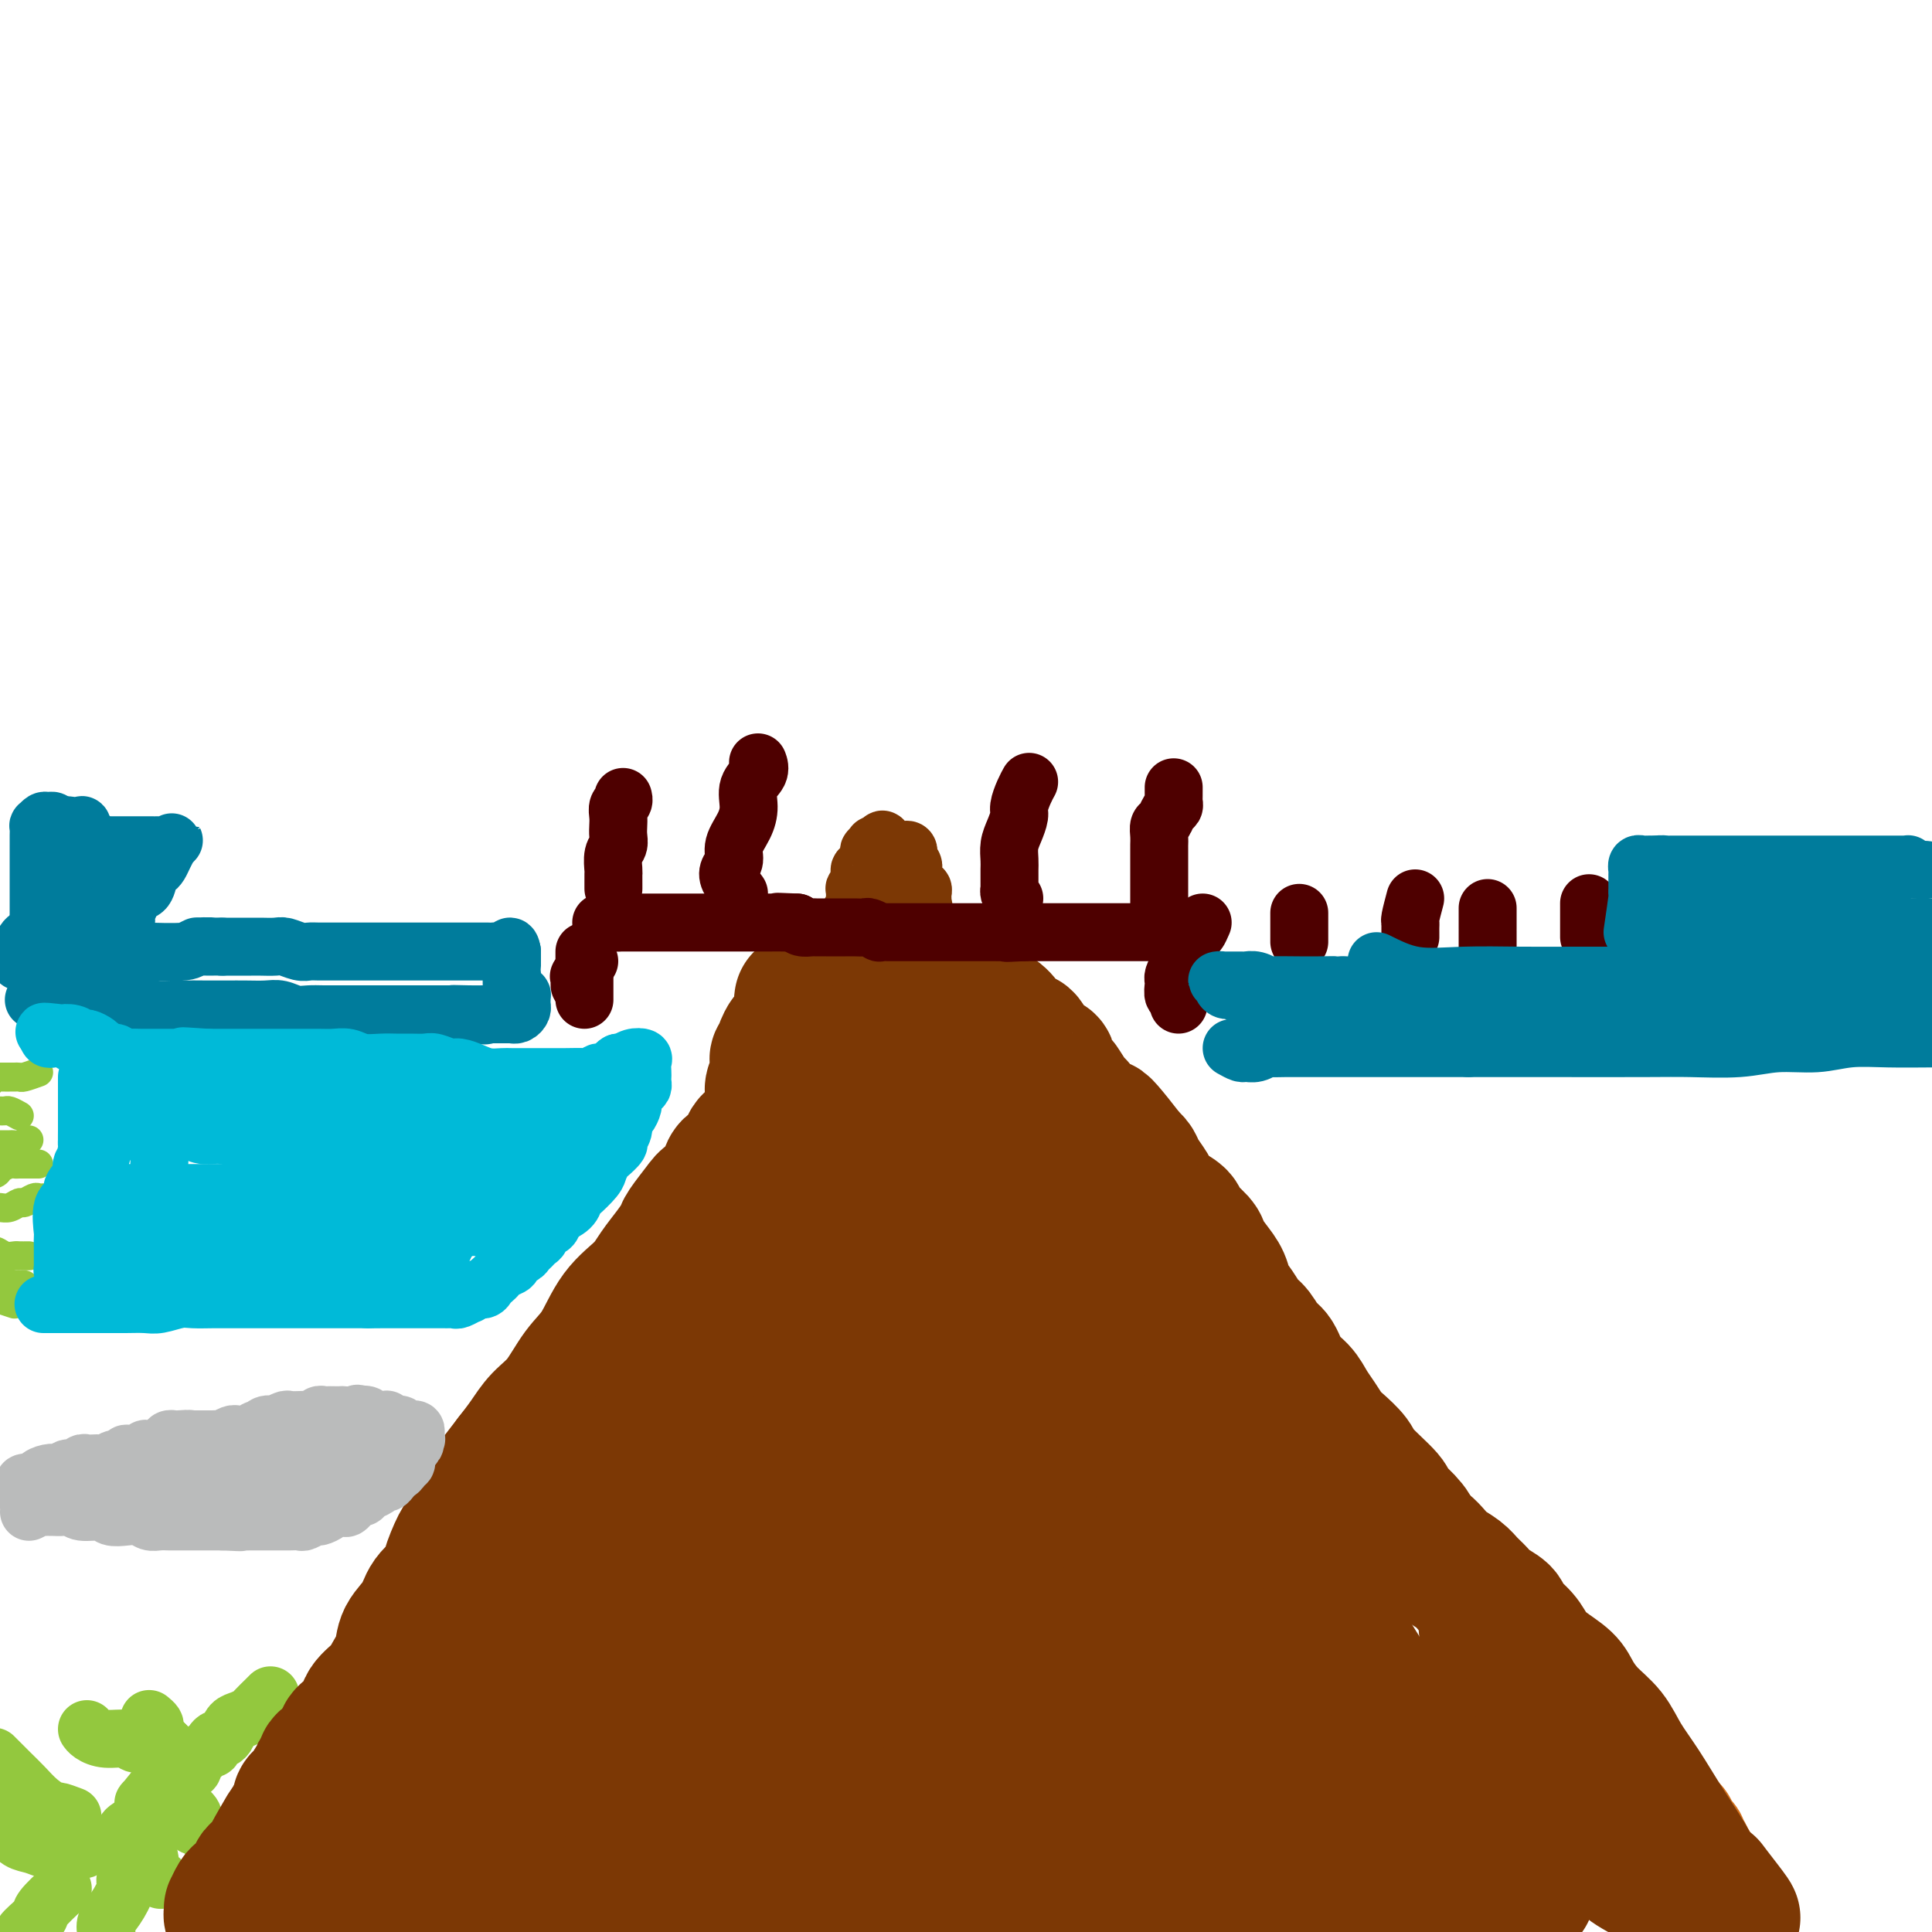
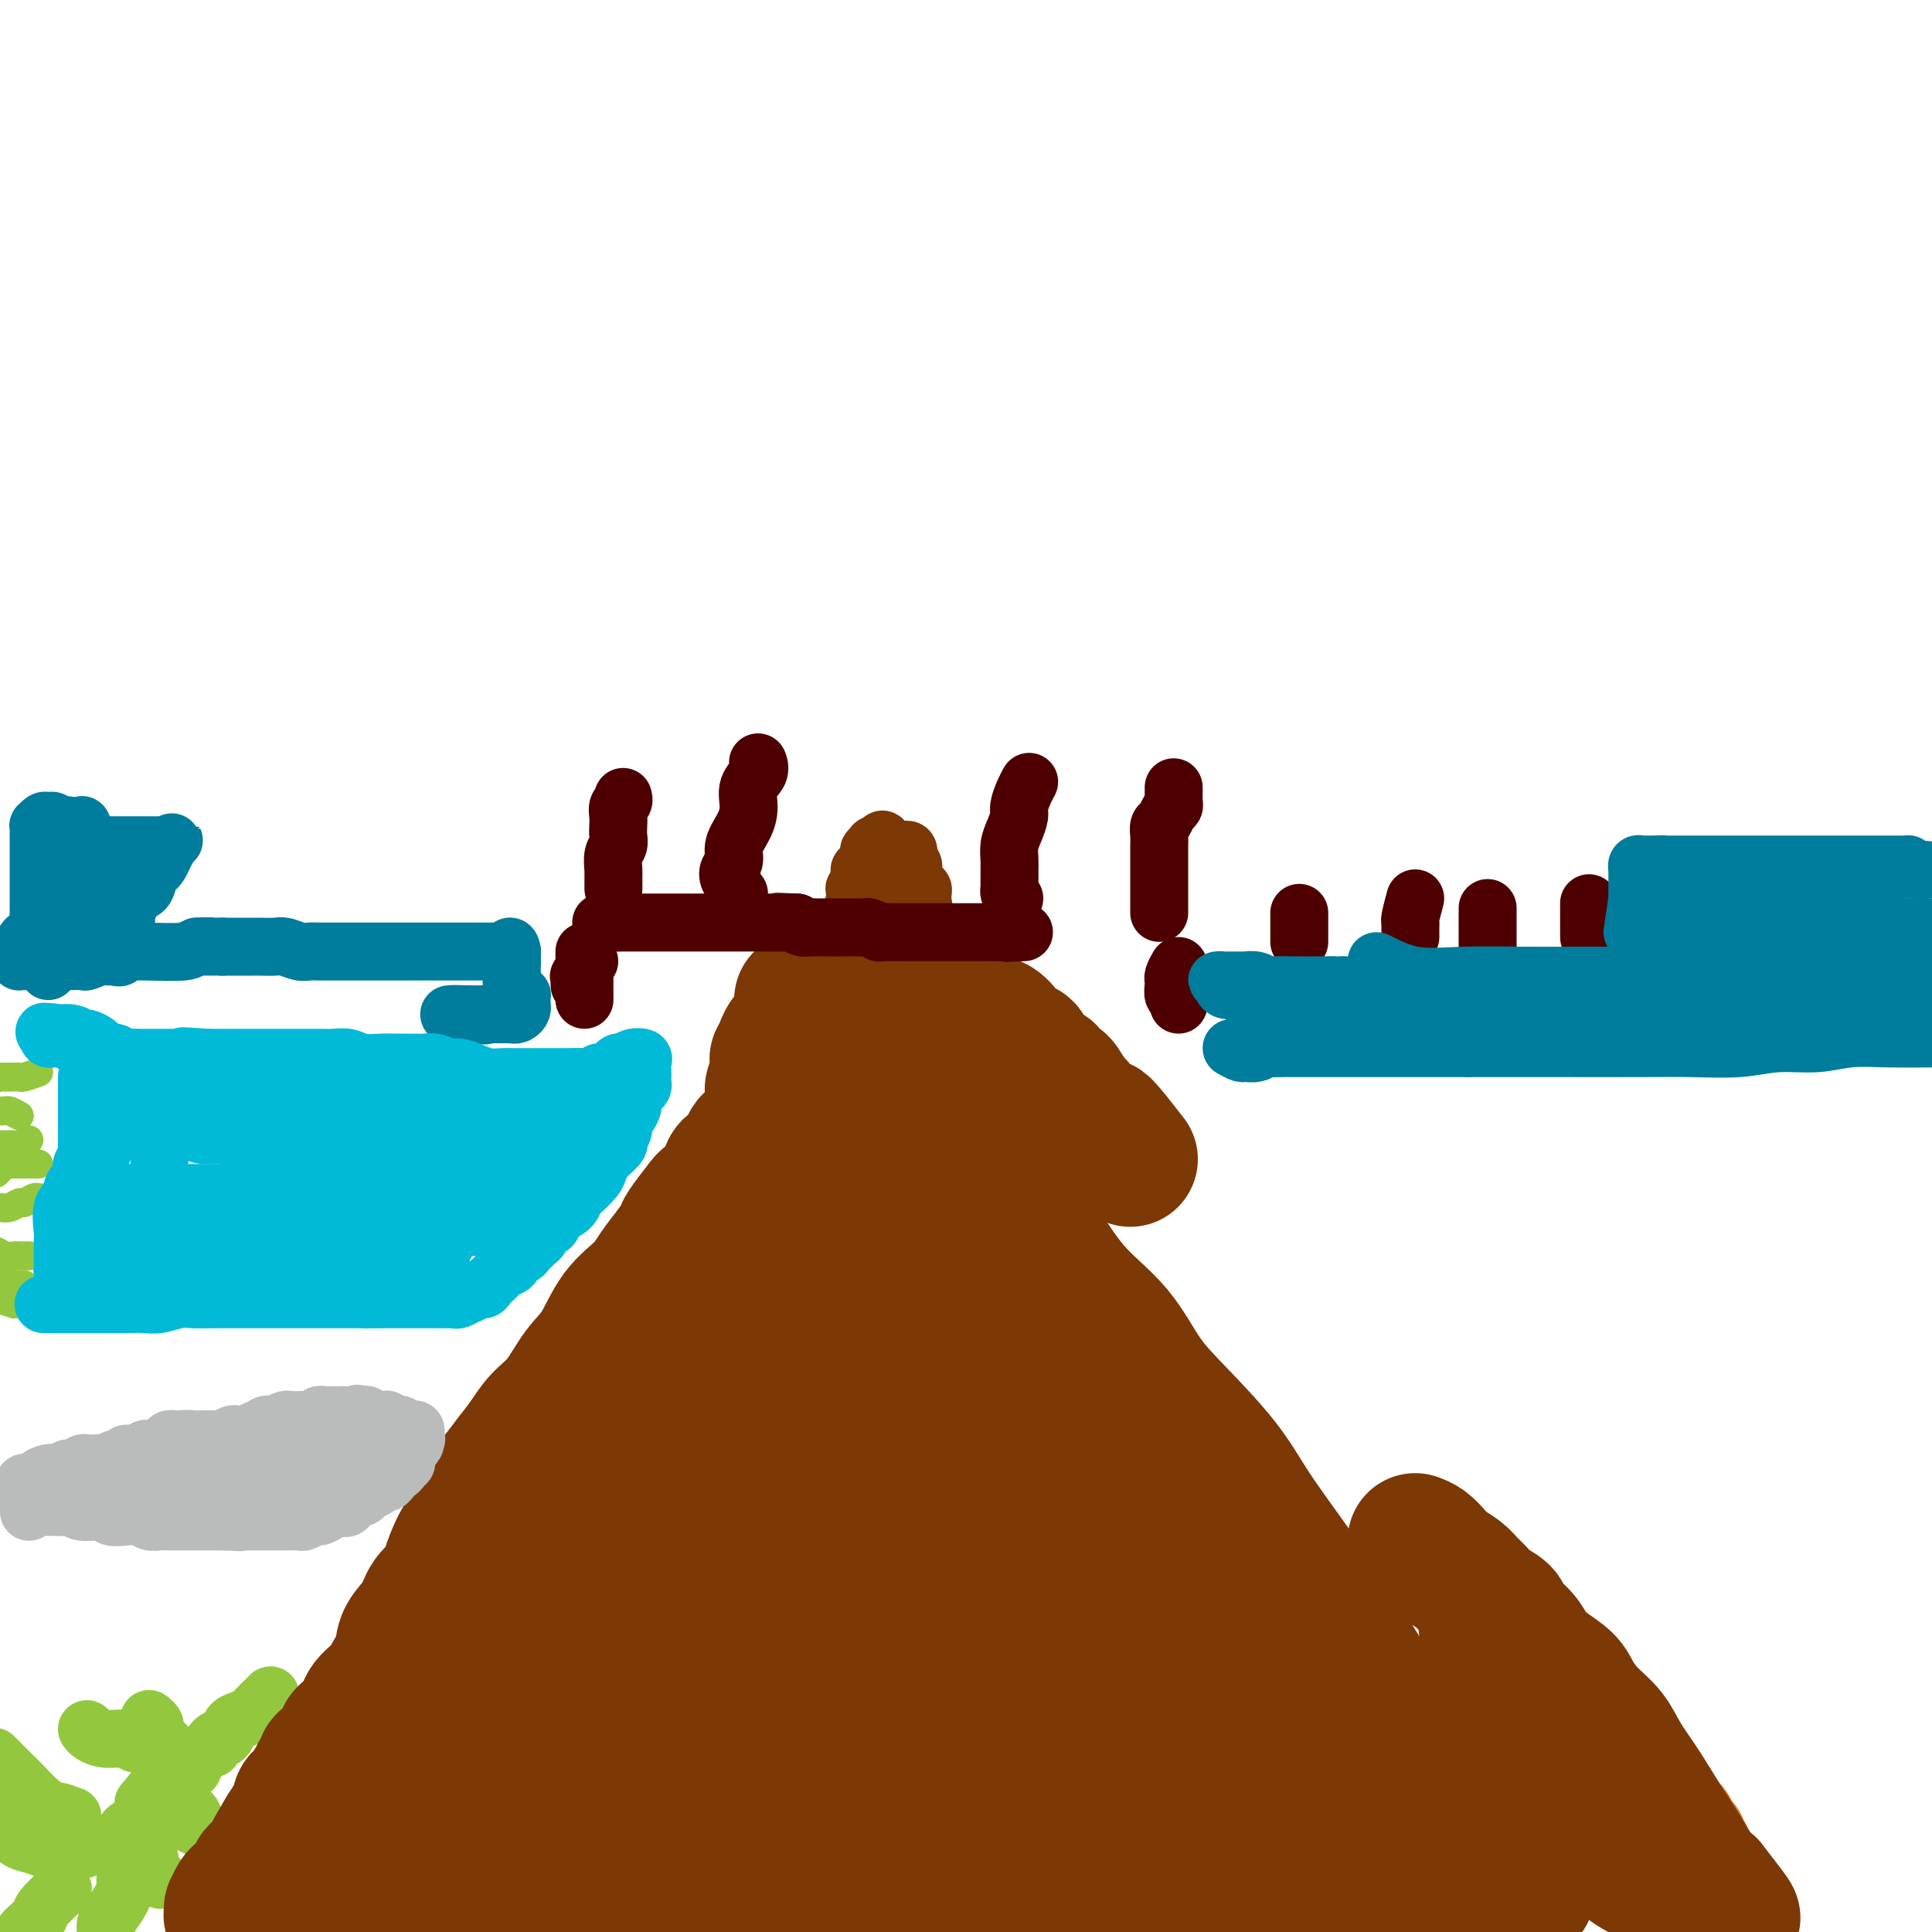
<svg xmlns="http://www.w3.org/2000/svg" viewBox="0 0 400 400" version="1.1">
  <g fill="none" stroke="#93C83E" stroke-width="12" stroke-linecap="round" stroke-linejoin="round">
    <path d="M55,397c-1.262,-1.180 -2.523,-2.360 -3,-3c-0.477,-0.640 -0.169,-0.738 0,-1c0.169,-0.262 0.200,-0.686 0,-1c-0.200,-0.314 -0.631,-0.518 -1,-1c-0.369,-0.482 -0.676,-1.242 -1,-2c-0.324,-0.758 -0.664,-1.512 -1,-2c-0.336,-0.488 -0.668,-0.708 -1,-1c-0.332,-0.292 -0.662,-0.656 -1,-1c-0.338,-0.344 -0.682,-0.670 -1,-1c-0.318,-0.330 -0.610,-0.666 -1,-1c-0.390,-0.334 -0.878,-0.668 -1,-1c-0.122,-0.332 0.121,-0.663 0,-1c-0.121,-0.337 -0.607,-0.682 -1,-1c-0.393,-0.318 -0.693,-0.610 -1,-1c-0.307,-0.390 -0.621,-0.879 -1,-1c-0.379,-0.121 -0.824,0.126 -1,0c-0.176,-0.126 -0.085,-0.626 0,-1c0.085,-0.374 0.162,-0.621 0,-1c-0.162,-0.379 -0.565,-0.890 -1,-1c-0.435,-0.110 -0.904,0.180 -1,0c-0.096,-0.180 0.180,-0.832 0,-1c-0.180,-0.168 -0.818,0.147 -1,0c-0.182,-0.147 0.091,-0.756 0,-1c-0.091,-0.244 -0.545,-0.122 -1,0" />
    <path d="M36,373c-3.167,-4.000 -1.583,-2.000 0,0" />
    <path d="M37,370c0.726,-1.217 1.451,-2.434 2,-3c0.549,-0.566 0.920,-0.481 1,-1c0.080,-0.519 -0.132,-1.641 0,-2c0.132,-0.359 0.609,0.045 1,0c0.391,-0.045 0.696,-0.538 1,-1c0.304,-0.462 0.606,-0.894 1,-1c0.394,-0.106 0.879,0.113 1,0c0.121,-0.113 -0.123,-0.559 0,-1c0.123,-0.441 0.613,-0.878 1,-1c0.387,-0.122 0.671,0.069 1,0c0.329,-0.069 0.703,-0.399 1,-1c0.297,-0.601 0.517,-1.474 1,-2c0.483,-0.526 1.229,-0.705 2,-1c0.771,-0.295 1.566,-0.706 2,-1c0.434,-0.294 0.508,-0.471 1,-1c0.492,-0.529 1.402,-1.412 2,-2c0.598,-0.588 0.885,-0.882 1,-1c0.115,-0.118 0.057,-0.059 0,0" />
    <path d="M37,364c-0.754,-0.748 -1.507,-1.495 -2,-2c-0.493,-0.505 -0.724,-0.766 -1,-1c-0.276,-0.234 -0.596,-0.441 -1,-1c-0.404,-0.559 -0.892,-1.469 -1,-2c-0.108,-0.531 0.163,-0.681 0,-1c-0.163,-0.319 -0.761,-0.805 -1,-1c-0.239,-0.195 -0.120,-0.097 0,0" />
    <path d="M34,361c-1.206,0.009 -2.412,0.017 -3,0c-0.588,-0.017 -0.556,-0.060 -1,0c-0.444,0.060 -1.362,0.223 -2,0c-0.638,-0.223 -0.994,-0.830 -2,-1c-1.006,-0.170 -2.661,0.099 -4,0c-1.339,-0.099 -2.360,-0.565 -3,-1c-0.640,-0.435 -0.897,-0.839 -1,-1c-0.103,-0.161 -0.051,-0.081 0,0" />
    <path d="M34,368c-1.691,2.141 -3.381,4.282 -4,5c-0.619,0.718 -0.165,0.013 0,0c0.165,-0.013 0.043,0.667 0,1c-0.043,0.333 -0.007,0.320 0,1c0.007,0.680 -0.014,2.055 0,3c0.014,0.945 0.064,1.462 0,2c-0.064,0.538 -0.241,1.097 0,2c0.241,0.903 0.900,2.149 1,3c0.100,0.851 -0.358,1.306 0,2c0.358,0.694 1.531,1.627 2,2c0.469,0.373 0.235,0.187 0,0" />
    <path d="M29,377c-1.318,0.754 -2.637,1.507 -3,2c-0.363,0.493 0.228,0.724 0,1c-0.228,0.276 -1.275,0.595 -2,1c-0.725,0.405 -1.128,0.894 -2,1c-0.872,0.106 -2.214,-0.171 -3,0c-0.786,0.171 -1.015,0.790 -2,1c-0.985,0.210 -2.727,0.010 -4,0c-1.273,-0.010 -2.079,0.169 -3,0c-0.921,-0.169 -1.958,-0.684 -3,-1c-1.042,-0.316 -2.088,-0.431 -3,-1c-0.912,-0.569 -1.689,-1.591 -2,-2c-0.311,-0.409 -0.155,-0.204 0,0" />
    <path d="M28,387c-0.890,0.720 -1.779,1.440 -2,2c-0.221,0.560 0.228,0.959 0,2c-0.228,1.041 -1.133,2.722 -2,4c-0.867,1.278 -1.695,2.152 -2,3c-0.305,0.848 -0.087,1.671 0,2c0.087,0.329 0.044,0.165 0,0" />
    <path d="M13,391c-1.630,1.517 -3.260,3.033 -4,4c-0.740,0.967 -0.590,1.383 -1,2c-0.410,0.617 -1.380,1.435 -2,2c-0.620,0.565 -0.892,0.876 -1,1c-0.108,0.124 -0.054,0.062 0,0" />
    <path d="M15,376c-1.226,-0.464 -2.452,-0.928 -3,-1c-0.548,-0.072 -0.417,0.246 -1,0c-0.583,-0.246 -1.880,-1.058 -3,-2c-1.120,-0.942 -2.063,-2.015 -3,-3c-0.937,-0.985 -1.868,-1.880 -3,-3c-1.132,-1.120 -2.466,-2.463 -3,-3c-0.534,-0.537 -0.267,-0.269 0,0" />
  </g>
  <g fill="none" stroke="#93C83E" stroke-width="6" stroke-linecap="round" stroke-linejoin="round">
    <path d="M0,250c-0.490,0.009 -0.981,0.017 -1,0c-0.019,-0.017 0.432,-0.061 1,0c0.568,0.061 1.251,0.227 2,0c0.749,-0.227 1.562,-0.845 2,-1c0.438,-0.155 0.499,0.155 1,0c0.501,-0.155 1.441,-0.773 2,-1c0.559,-0.227 0.738,-0.061 1,0c0.262,0.061 0.609,0.016 1,0c0.391,-0.016 0.826,-0.005 1,0c0.174,0.005 0.087,0.002 0,0" />
    <path d="M8,222c-1.178,0.423 -2.357,0.845 -3,1c-0.643,0.155 -0.751,0.041 -1,0c-0.249,-0.041 -0.640,-0.011 -1,0c-0.360,0.011 -0.688,0.003 -1,0c-0.312,-0.003 -0.609,-0.002 -1,0c-0.391,0.002 -0.875,0.004 -1,0c-0.125,-0.004 0.110,-0.015 0,0c-0.110,0.015 -0.566,0.056 -1,0c-0.434,-0.056 -0.848,-0.207 -1,0c-0.152,0.207 -0.044,0.774 0,1c0.044,0.226 0.022,0.113 0,0" />
    <path d="M4,231c-0.762,-0.423 -1.524,-0.845 -2,-1c-0.476,-0.155 -0.667,-0.042 -1,0c-0.333,0.042 -0.810,0.012 -1,0c-0.190,-0.012 -0.095,-0.006 0,0" />
    <path d="M6,236c-0.755,0.423 -1.511,0.845 -2,1c-0.489,0.155 -0.713,0.041 -1,0c-0.287,-0.041 -0.638,-0.011 -1,0c-0.362,0.011 -0.736,0.003 -1,0c-0.264,-0.003 -0.417,-0.001 -1,0c-0.583,0.001 -1.595,0.000 -2,0c-0.405,-0.000 -0.202,-0.000 0,0" />
    <path d="M6,260c-0.780,0.009 -1.559,0.017 -2,0c-0.441,-0.017 -0.542,-0.060 -1,0c-0.458,0.060 -1.271,0.223 -2,0c-0.729,-0.223 -1.372,-0.830 -2,-1c-0.628,-0.170 -1.240,0.099 -2,0c-0.760,-0.099 -1.666,-0.565 -2,-1c-0.334,-0.435 -0.095,-0.839 0,-1c0.095,-0.161 0.048,-0.081 0,0" />
    <path d="M5,266c-0.365,0.014 -0.730,0.028 -1,0c-0.270,-0.028 -0.444,-0.099 -1,0c-0.556,0.099 -1.494,0.366 -2,0c-0.506,-0.366 -0.579,-1.366 -1,-2c-0.421,-0.634 -1.190,-0.901 -2,-1c-0.810,-0.099 -1.660,-0.028 -2,0c-0.340,0.028 -0.170,0.014 0,0" />
    <path d="M3,270c-1.290,-0.423 -2.581,-0.845 -3,-1c-0.419,-0.155 0.032,-0.041 0,0c-0.032,0.041 -0.547,0.011 -1,0c-0.453,-0.011 -0.844,-0.003 -1,0c-0.156,0.003 -0.078,0.002 0,0" />
    <path d="M8,241c-0.219,-0.000 -0.439,-0.001 -1,0c-0.561,0.001 -1.464,0.003 -2,0c-0.536,-0.003 -0.705,-0.012 -1,0c-0.295,0.012 -0.716,0.044 -1,0c-0.284,-0.044 -0.430,-0.166 -1,0c-0.570,0.166 -1.564,0.619 -2,1c-0.436,0.381 -0.313,0.690 -1,1c-0.687,0.310 -2.185,0.622 -3,1c-0.815,0.378 -0.947,0.822 -1,1c-0.053,0.178 -0.026,0.089 0,0" />
  </g>
  <g fill="none" stroke="#D2711D" stroke-width="28" stroke-linecap="round" stroke-linejoin="round">
    <path d="M346,395c-0.424,-2.444 -0.848,-4.889 -1,-6c-0.152,-1.111 -0.031,-0.889 0,-1c0.031,-0.111 -0.029,-0.554 0,-1c0.029,-0.446 0.148,-0.894 0,-1c-0.148,-0.106 -0.561,0.130 -1,0c-0.439,-0.130 -0.902,-0.626 -1,-1c-0.098,-0.374 0.171,-0.626 0,-1c-0.171,-0.374 -0.781,-0.869 -1,-1c-0.219,-0.131 -0.048,0.102 0,0c0.048,-0.102 -0.029,-0.538 0,-1c0.029,-0.462 0.163,-0.950 0,-1c-0.163,-0.050 -0.622,0.338 -1,0c-0.378,-0.338 -0.675,-1.404 -1,-2c-0.325,-0.596 -0.678,-0.723 -1,-1c-0.322,-0.277 -0.612,-0.703 -1,-1c-0.388,-0.297 -0.874,-0.465 -1,-1c-0.126,-0.535 0.107,-1.439 0,-2c-0.107,-0.561 -0.553,-0.781 -1,-1" />
    <path d="M336,373c-1.343,-2.206 -0.201,-1.220 0,-1c0.201,0.220 -0.538,-0.326 -1,-1c-0.462,-0.674 -0.648,-1.476 -1,-2c-0.352,-0.524 -0.869,-0.769 -1,-1c-0.131,-0.231 0.123,-0.447 0,-1c-0.123,-0.553 -0.624,-1.444 -1,-2c-0.376,-0.556 -0.626,-0.779 -1,-1c-0.374,-0.221 -0.871,-0.440 -1,-1c-0.129,-0.560 0.111,-1.459 0,-2c-0.111,-0.541 -0.573,-0.723 -1,-1c-0.427,-0.277 -0.817,-0.648 -1,-1c-0.183,-0.352 -0.157,-0.685 0,-1c0.157,-0.315 0.444,-0.613 0,-1c-0.444,-0.387 -1.620,-0.862 -2,-1c-0.380,-0.138 0.037,0.063 0,0c-0.037,-0.063 -0.529,-0.389 -1,-1c-0.471,-0.611 -0.923,-1.505 -1,-2c-0.077,-0.495 0.220,-0.590 0,-1c-0.220,-0.410 -0.958,-1.135 -1,-1c-0.042,0.135 0.613,1.130 1,2c0.387,0.870 0.506,1.615 1,2c0.494,0.385 1.364,0.411 2,1c0.636,0.589 1.039,1.740 2,3c0.961,1.260 2.481,2.630 4,4" />
    <path d="M333,363c1.874,2.572 2.060,3.502 3,5c0.940,1.498 2.634,3.562 4,5c1.366,1.438 2.404,2.248 3,3c0.596,0.752 0.751,1.445 1,2c0.249,0.555 0.593,0.971 1,1c0.407,0.029 0.879,-0.329 1,0c0.121,0.329 -0.107,1.345 0,2c0.107,0.655 0.549,0.949 1,1c0.451,0.051 0.909,-0.140 1,0c0.091,0.140 -0.187,0.610 0,1c0.187,0.390 0.839,0.699 1,1c0.161,0.301 -0.168,0.592 0,1c0.168,0.408 0.833,0.932 1,1c0.167,0.068 -0.165,-0.319 0,0c0.165,0.319 0.828,1.343 1,2c0.172,0.657 -0.147,0.946 0,1c0.147,0.054 0.761,-0.126 1,0c0.239,0.126 0.103,0.559 0,1c-0.103,0.441 -0.174,0.889 0,1c0.174,0.111 0.593,-0.115 1,0c0.407,0.115 0.802,0.569 1,1c0.198,0.431 0.199,0.837 0,1c-0.199,0.163 -0.600,0.081 -1,0" />
    <path d="M353,393c3.333,5.000 1.667,2.500 0,0" />
  </g>
  <g fill="none" stroke="#7C3805" stroke-width="28" stroke-linecap="round" stroke-linejoin="round">
    <path d="M350,397c-1.487,-0.970 -2.974,-1.940 -4,-3c-1.026,-1.060 -1.590,-2.212 -2,-3c-0.410,-0.788 -0.665,-1.214 -2,-2c-1.335,-0.786 -3.751,-1.933 -5,-3c-1.249,-1.067 -1.331,-2.056 -2,-3c-0.669,-0.944 -1.927,-1.845 -3,-3c-1.073,-1.155 -1.963,-2.563 -3,-4c-1.037,-1.437 -2.222,-2.902 -3,-4c-0.778,-1.098 -1.150,-1.829 -2,-3c-0.850,-1.171 -2.177,-2.781 -3,-4c-0.823,-1.219 -1.141,-2.045 -2,-3c-0.859,-0.955 -2.259,-2.038 -3,-3c-0.741,-0.962 -0.825,-1.803 -1,-3c-0.175,-1.197 -0.442,-2.749 -1,-4c-0.558,-1.251 -1.407,-2.200 -2,-3c-0.593,-0.800 -0.928,-1.451 -1,-2c-0.072,-0.549 0.121,-0.997 0,-2c-0.121,-1.003 -0.554,-2.560 -1,-3c-0.446,-0.440 -0.904,0.236 -1,0c-0.096,-0.236 0.170,-1.383 0,-2c-0.170,-0.617 -0.777,-0.705 -1,-1c-0.223,-0.295 -0.064,-0.799 0,-1c0.064,-0.201 0.032,-0.101 0,0" />
    <path d="M308,338c-0.980,-3.298 0.571,-1.044 1,0c0.429,1.044 -0.263,0.877 0,1c0.263,0.123 1.483,0.534 2,1c0.517,0.466 0.333,0.987 1,2c0.667,1.013 2.185,2.520 4,4c1.815,1.480 3.927,2.934 6,5c2.073,2.066 4.107,4.743 6,7c1.893,2.257 3.645,4.094 5,6c1.355,1.906 2.313,3.881 3,5c0.687,1.119 1.105,1.381 2,2c0.895,0.619 2.269,1.593 3,3c0.731,1.407 0.821,3.246 1,4c0.179,0.754 0.447,0.425 1,1c0.553,0.575 1.391,2.056 2,3c0.609,0.944 0.989,1.352 1,2c0.011,0.648 -0.347,1.536 0,2c0.347,0.464 1.398,0.503 2,1c0.602,0.497 0.754,1.453 1,2c0.246,0.547 0.587,0.687 1,1c0.413,0.313 0.898,0.801 1,1c0.102,0.199 -0.180,0.110 0,0c0.180,-0.110 0.822,-0.239 1,0c0.178,0.239 -0.107,0.848 0,1c0.107,0.152 0.606,-0.151 1,0c0.394,0.151 0.684,0.758 1,1c0.316,0.242 0.658,0.121 1,0" />
    <path d="M355,393c7.303,8.337 2.061,1.678 0,-1c-2.061,-2.678 -0.942,-1.376 -1,-1c-0.058,0.376 -1.293,-0.173 -2,-1c-0.707,-0.827 -0.887,-1.932 -2,-4c-1.113,-2.068 -3.158,-5.098 -5,-8c-1.842,-2.902 -3.481,-5.676 -5,-8c-1.519,-2.324 -2.919,-4.197 -4,-6c-1.081,-1.803 -1.843,-3.536 -3,-5c-1.157,-1.464 -2.709,-2.660 -4,-4c-1.291,-1.340 -2.322,-2.823 -3,-4c-0.678,-1.177 -1.002,-2.048 -2,-3c-0.998,-0.952 -2.671,-1.984 -4,-3c-1.329,-1.016 -2.313,-2.015 -3,-3c-0.687,-0.985 -1.076,-1.954 -2,-3c-0.924,-1.046 -2.383,-2.167 -3,-3c-0.617,-0.833 -0.391,-1.378 -1,-2c-0.609,-0.622 -2.054,-1.321 -3,-2c-0.946,-0.679 -1.394,-1.336 -2,-2c-0.606,-0.664 -1.370,-1.333 -2,-2c-0.630,-0.667 -1.127,-1.331 -2,-2c-0.873,-0.669 -2.120,-1.344 -3,-2c-0.880,-0.656 -1.391,-1.292 -2,-2c-0.609,-0.708 -1.317,-1.488 -2,-2c-0.683,-0.512 -1.342,-0.756 -2,-1" />
-     <path d="M293,319c-5.011,-4.863 -2.040,-2.521 -1,-2c1.040,0.521 0.148,-0.779 -1,-2c-1.148,-1.221 -2.552,-2.361 -3,-3c-0.448,-0.639 0.060,-0.775 -1,-2c-1.060,-1.225 -3.687,-3.538 -5,-5c-1.313,-1.462 -1.311,-2.071 -2,-3c-0.689,-0.929 -2.070,-2.177 -3,-3c-0.930,-0.823 -1.408,-1.219 -2,-2c-0.592,-0.781 -1.299,-1.946 -2,-3c-0.701,-1.054 -1.395,-1.996 -2,-3c-0.605,-1.004 -1.121,-2.069 -2,-3c-0.879,-0.931 -2.122,-1.729 -3,-3c-0.878,-1.271 -1.390,-3.015 -2,-4c-0.610,-0.985 -1.319,-1.211 -2,-2c-0.681,-0.789 -1.333,-2.140 -2,-3c-0.667,-0.860 -1.347,-1.230 -2,-2c-0.653,-0.770 -1.278,-1.939 -2,-3c-0.722,-1.061 -1.539,-2.012 -2,-3c-0.461,-0.988 -0.565,-2.012 -1,-3c-0.435,-0.988 -1.200,-1.941 -2,-3c-0.800,-1.059 -1.635,-2.223 -2,-3c-0.365,-0.777 -0.259,-1.167 -1,-2c-0.741,-0.833 -2.330,-2.109 -3,-3c-0.670,-0.891 -0.421,-1.397 -1,-2c-0.579,-0.603 -1.986,-1.303 -3,-2c-1.014,-0.697 -1.633,-1.391 -2,-2c-0.367,-0.609 -0.480,-1.132 -1,-2c-0.520,-0.868 -1.448,-2.080 -2,-3c-0.552,-0.920 -0.729,-1.549 -1,-2c-0.271,-0.451 -0.635,-0.726 -1,-1" />
-     <path d="M234,240c-9.768,-12.637 -4.687,-4.728 -3,-2c1.687,2.728 -0.019,0.275 -1,-1c-0.981,-1.275 -1.237,-1.372 -2,-2c-0.763,-0.628 -2.034,-1.789 -3,-3c-0.966,-1.211 -1.626,-2.474 -2,-3c-0.374,-0.526 -0.462,-0.316 -1,-1c-0.538,-0.684 -1.528,-2.263 -2,-3c-0.472,-0.737 -0.427,-0.634 -1,-1c-0.573,-0.366 -1.764,-1.202 -2,-2c-0.236,-0.798 0.481,-1.557 0,-2c-0.481,-0.443 -2.161,-0.571 -3,-1c-0.839,-0.429 -0.836,-1.160 -1,-2c-0.164,-0.840 -0.494,-1.788 -1,-2c-0.506,-0.212 -1.187,0.311 -2,0c-0.813,-0.311 -1.758,-1.455 -2,-2c-0.242,-0.545 0.220,-0.489 0,-1c-0.220,-0.511 -1.123,-1.587 -2,-2c-0.877,-0.413 -1.727,-0.163 -2,0c-0.273,0.163 0.033,0.240 0,0c-0.033,-0.240 -0.404,-0.796 -1,-1c-0.596,-0.204 -1.416,-0.055 -2,0c-0.584,0.055 -0.934,0.015 -1,0c-0.066,-0.015 0.150,-0.004 0,0c-0.150,0.004 -0.666,0.001 -1,0c-0.334,-0.001 -0.484,-0.000 -1,0c-0.516,0.000 -1.396,0.000 -2,0c-0.604,-0.000 -0.932,-0.000 -1,0c-0.068,0.000 0.123,0.000 0,0c-0.123,-0.000 -0.562,-0.000 -1,0" />
+     <path d="M234,240c-9.768,-12.637 -4.687,-4.728 -3,-2c1.687,2.728 -0.019,0.275 -1,-1c-0.981,-1.275 -1.237,-1.372 -2,-2c-0.763,-0.628 -2.034,-1.789 -3,-3c-0.966,-1.211 -1.626,-2.474 -2,-3c-0.374,-0.526 -0.462,-0.316 -1,-1c-0.538,-0.684 -1.528,-2.263 -2,-3c-0.472,-0.737 -0.427,-0.634 -1,-1c-0.573,-0.366 -1.764,-1.202 -2,-2c-0.481,-0.443 -2.161,-0.571 -3,-1c-0.839,-0.429 -0.836,-1.160 -1,-2c-0.164,-0.840 -0.494,-1.788 -1,-2c-0.506,-0.212 -1.187,0.311 -2,0c-0.813,-0.311 -1.758,-1.455 -2,-2c-0.242,-0.545 0.220,-0.489 0,-1c-0.220,-0.511 -1.123,-1.587 -2,-2c-0.877,-0.413 -1.727,-0.163 -2,0c-0.273,0.163 0.033,0.240 0,0c-0.033,-0.240 -0.404,-0.796 -1,-1c-0.596,-0.204 -1.416,-0.055 -2,0c-0.584,0.055 -0.934,0.015 -1,0c-0.066,-0.015 0.150,-0.004 0,0c-0.150,0.004 -0.666,0.001 -1,0c-0.334,-0.001 -0.484,-0.000 -1,0c-0.516,0.000 -1.396,0.000 -2,0c-0.604,-0.000 -0.932,-0.000 -1,0c-0.068,0.000 0.123,0.000 0,0c-0.123,-0.000 -0.562,-0.000 -1,0" />
    <path d="M194,209c-2.030,-0.155 -1.106,-0.041 -1,0c0.106,0.041 -0.607,0.011 -1,0c-0.393,-0.011 -0.468,-0.003 -1,0c-0.532,0.003 -1.522,0.001 -2,0c-0.478,-0.001 -0.442,-0.000 -1,0c-0.558,0.000 -1.708,0.000 -2,0c-0.292,-0.000 0.274,-0.000 0,0c-0.274,0.000 -1.386,0.000 -2,0c-0.614,-0.000 -0.728,-0.000 -1,0c-0.272,0.000 -0.703,0.000 -1,0c-0.297,-0.000 -0.461,-0.000 -1,0c-0.539,0.000 -1.454,0.000 -2,0c-0.546,-0.000 -0.724,-0.001 -1,0c-0.276,0.001 -0.651,0.004 -1,0c-0.349,-0.004 -0.671,-0.015 -1,0c-0.329,0.015 -0.666,0.057 -1,0c-0.334,-0.057 -0.667,-0.211 -1,0c-0.333,0.211 -0.666,0.789 -1,1c-0.334,0.211 -0.668,0.057 -1,0c-0.332,-0.057 -0.662,-0.016 -1,0c-0.338,0.016 -0.683,0.007 -1,0c-0.317,-0.007 -0.606,-0.012 -1,0c-0.394,0.012 -0.893,0.041 -1,0c-0.107,-0.041 0.179,-0.152 0,0c-0.179,0.152 -0.822,0.565 -1,1c-0.178,0.435 0.110,0.890 0,1c-0.110,0.110 -0.617,-0.125 -1,0c-0.383,0.125 -0.642,0.611 -1,1c-0.358,0.389 -0.817,0.683 -1,1c-0.183,0.317 -0.092,0.659 0,1" />
    <path d="M164,215c-0.935,0.665 -0.772,-0.173 -1,0c-0.228,0.173 -0.846,1.359 -1,2c-0.154,0.641 0.156,0.739 0,1c-0.156,0.261 -0.778,0.685 -1,1c-0.222,0.315 -0.045,0.523 0,1c0.045,0.477 -0.041,1.225 0,2c0.041,0.775 0.208,1.578 0,2c-0.208,0.422 -0.790,0.464 -1,1c-0.210,0.536 -0.048,1.565 0,2c0.048,0.435 -0.019,0.275 0,1c0.019,0.725 0.123,2.334 0,3c-0.123,0.666 -0.475,0.389 -1,1c-0.525,0.611 -1.224,2.110 -2,3c-0.776,0.890 -1.630,1.169 -2,2c-0.370,0.831 -0.258,2.212 -1,3c-0.742,0.788 -2.339,0.981 -3,2c-0.661,1.019 -0.386,2.863 -1,4c-0.614,1.137 -2.117,1.567 -3,2c-0.883,0.433 -1.146,0.870 -2,2c-0.854,1.130 -2.299,2.952 -3,4c-0.701,1.048 -0.659,1.323 -1,2c-0.341,0.677 -1.066,1.755 -2,3c-0.934,1.245 -2.076,2.655 -3,4c-0.924,1.345 -1.628,2.625 -3,4c-1.372,1.375 -3.410,2.846 -5,5c-1.590,2.154 -2.733,4.992 -4,7c-1.267,2.008 -2.660,3.187 -4,5c-1.340,1.813 -2.627,4.259 -4,6c-1.373,1.741 -2.831,2.776 -4,4c-1.169,1.224 -2.048,2.635 -3,4c-0.952,1.365 -1.976,2.682 -3,4" />
    <path d="M106,302c-7.160,9.206 -3.059,4.221 -2,3c1.059,-1.221 -0.925,1.321 -2,3c-1.075,1.679 -1.242,2.494 -2,4c-0.758,1.506 -2.108,3.704 -3,5c-0.892,1.296 -1.326,1.690 -2,3c-0.674,1.310 -1.589,3.536 -2,5c-0.411,1.464 -0.319,2.166 -1,3c-0.681,0.834 -2.136,1.802 -3,3c-0.864,1.198 -1.136,2.628 -2,4c-0.864,1.372 -2.319,2.688 -3,4c-0.681,1.312 -0.587,2.620 -1,4c-0.413,1.380 -1.331,2.831 -2,4c-0.669,1.169 -1.087,2.055 -2,3c-0.913,0.945 -2.320,1.948 -3,3c-0.680,1.052 -0.632,2.152 -1,3c-0.368,0.848 -1.150,1.444 -2,2c-0.850,0.556 -1.768,1.071 -2,2c-0.232,0.929 0.221,2.271 0,3c-0.221,0.729 -1.116,0.844 -2,1c-0.884,0.156 -1.756,0.351 -2,1c-0.244,0.649 0.142,1.750 0,2c-0.142,0.250 -0.811,-0.350 -1,0c-0.189,0.350 0.103,1.651 0,2c-0.103,0.349 -0.601,-0.255 -1,0c-0.399,0.255 -0.698,1.367 -1,2c-0.302,0.633 -0.606,0.786 -1,1c-0.394,0.214 -0.879,0.490 -1,1c-0.121,0.510 0.121,1.253 0,2c-0.121,0.747 -0.606,1.499 -1,2c-0.394,0.501 -0.697,0.750 -1,1" />
    <path d="M60,378c-7.299,11.891 -2.547,3.620 -1,1c1.547,-2.620 -0.110,0.411 -1,2c-0.890,1.589 -1.012,1.735 -1,2c0.012,0.265 0.157,0.648 0,1c-0.157,0.352 -0.616,0.672 -1,1c-0.384,0.328 -0.694,0.665 -1,1c-0.306,0.335 -0.607,0.667 -1,1c-0.393,0.333 -0.879,0.667 -1,1c-0.121,0.333 0.122,0.665 0,1c-0.122,0.335 -0.611,0.672 -1,1c-0.389,0.328 -0.679,0.647 -1,1c-0.321,0.353 -0.675,0.738 -1,1c-0.325,0.262 -0.623,0.399 -1,1c-0.377,0.601 -0.833,1.664 -1,2c-0.167,0.336 -0.046,-0.057 0,0c0.046,0.057 0.018,0.563 0,1c-0.018,0.437 -0.024,0.804 0,1c0.024,0.196 0.079,0.223 0,0c-0.079,-0.223 -0.292,-0.694 0,-1c0.292,-0.306 1.090,-0.448 2,-1c0.910,-0.552 1.931,-1.516 3,-3c1.069,-1.484 2.184,-3.489 4,-6c1.816,-2.511 4.332,-5.529 7,-9c2.668,-3.471 5.488,-7.396 8,-11c2.512,-3.604 4.718,-6.887 7,-10c2.282,-3.113 4.641,-6.057 7,-9" />
    <path d="M86,347c7.236,-9.380 6.327,-8.331 7,-10c0.673,-1.669 2.928,-6.055 5,-9c2.072,-2.945 3.960,-4.448 7,-9c3.040,-4.552 7.231,-12.152 10,-16c2.769,-3.848 4.115,-3.943 5,-5c0.885,-1.057 1.308,-3.076 2,-4c0.692,-0.924 1.654,-0.752 2,-1c0.346,-0.248 0.076,-0.914 0,-1c-0.076,-0.086 0.040,0.410 0,1c-0.040,0.590 -0.237,1.274 -1,2c-0.763,0.726 -2.092,1.495 -3,3c-0.908,1.505 -1.395,3.748 -2,5c-0.605,1.252 -1.330,1.515 -3,4c-1.670,2.485 -4.287,7.193 -7,13c-2.713,5.807 -5.524,12.712 -8,18c-2.476,5.288 -4.617,8.959 -7,13c-2.383,4.041 -5.009,8.450 -7,12c-1.991,3.550 -3.348,6.239 -5,9c-1.652,2.761 -3.599,5.592 -5,8c-1.401,2.408 -2.257,4.392 -3,6c-0.743,1.608 -1.375,2.838 -2,4c-0.625,1.162 -1.243,2.255 -2,3c-0.757,0.745 -1.653,1.141 -2,2c-0.347,0.859 -0.146,2.180 0,3c0.146,0.820 0.235,1.137 0,2c-0.235,0.863 -0.794,2.271 -1,3c-0.206,0.729 -0.059,0.780 0,1c0.059,0.220 0.029,0.610 0,1" />
    <path d="M66,405c0.024,1.530 0.585,0.355 1,0c0.415,-0.355 0.686,0.111 1,0c0.314,-0.111 0.672,-0.801 1,-1c0.328,-0.199 0.626,0.091 1,0c0.374,-0.091 0.825,-0.563 1,-1c0.175,-0.437 0.075,-0.840 0,-1c-0.075,-0.160 -0.125,-0.079 0,0c0.125,0.079 0.425,0.155 1,0c0.575,-0.155 1.423,-0.540 2,-1c0.577,-0.460 0.881,-0.995 2,-1c1.119,-0.005 3.051,0.522 6,0c2.949,-0.522 6.915,-2.091 11,-3c4.085,-0.909 8.289,-1.157 13,-2c4.711,-0.843 9.930,-2.282 15,-3c5.070,-0.718 9.991,-0.714 15,-1c5.009,-0.286 10.106,-0.861 15,-1c4.894,-0.139 9.586,0.158 14,0c4.414,-0.158 8.551,-0.772 13,-1c4.449,-0.228 9.211,-0.071 13,0c3.789,0.071 6.604,0.058 10,0c3.396,-0.058 7.374,-0.159 11,0c3.626,0.159 6.902,0.579 10,1c3.098,0.421 6.018,0.845 9,1c2.982,0.155 6.026,0.042 9,0c2.974,-0.042 5.878,-0.011 8,0c2.122,0.011 3.464,0.003 5,0c1.536,-0.003 3.268,-0.002 5,0" />
    <path d="M258,391c13.482,0.309 7.186,0.083 6,0c-1.186,-0.083 2.740,-0.022 5,0c2.260,0.022 2.856,0.006 4,0c1.144,-0.006 2.835,-0.002 4,0c1.165,0.002 1.803,0.000 3,0c1.197,-0.000 2.955,-0.000 4,0c1.045,0.000 1.379,0.000 2,0c0.621,-0.000 1.528,-0.000 2,0c0.472,0.000 0.508,0.000 1,0c0.492,-0.000 1.440,-0.000 2,0c0.560,0.000 0.733,0.000 1,0c0.267,-0.000 0.630,-0.000 1,0c0.370,0.000 0.747,0.000 1,0c0.253,-0.000 0.381,-0.001 1,0c0.619,0.001 1.728,0.004 2,0c0.272,-0.004 -0.293,-0.015 0,0c0.293,0.015 1.444,0.056 2,0c0.556,-0.056 0.516,-0.207 1,0c0.484,0.207 1.492,0.774 2,1c0.508,0.226 0.518,0.113 1,0c0.482,-0.113 1.437,-0.227 2,0c0.563,0.227 0.733,0.793 1,1c0.267,0.207 0.631,0.055 1,0c0.369,-0.055 0.744,-0.014 1,0c0.256,0.014 0.395,0.001 1,0c0.605,-0.001 1.678,0.010 2,0c0.322,-0.010 -0.106,-0.041 0,0c0.106,0.041 0.744,0.155 1,0c0.256,-0.155 0.128,-0.577 0,-1" />
    <path d="M312,392c8.407,-0.038 2.424,-0.634 0,-1c-2.424,-0.366 -1.289,-0.503 -1,-1c0.289,-0.497 -0.268,-1.355 -1,-2c-0.732,-0.645 -1.639,-1.077 -3,-2c-1.361,-0.923 -3.177,-2.336 -5,-5c-1.823,-2.664 -3.654,-6.578 -6,-11c-2.346,-4.422 -5.208,-9.352 -8,-14c-2.792,-4.648 -5.516,-9.015 -8,-13c-2.484,-3.985 -4.728,-7.589 -7,-11c-2.272,-3.411 -4.571,-6.628 -7,-10c-2.429,-3.372 -4.989,-6.899 -7,-10c-2.011,-3.101 -3.474,-5.775 -6,-9c-2.526,-3.225 -6.115,-7.002 -9,-10c-2.885,-2.998 -5.067,-5.218 -7,-8c-1.933,-2.782 -3.615,-6.128 -6,-9c-2.385,-2.872 -5.471,-5.271 -8,-8c-2.529,-2.729 -4.501,-5.788 -6,-8c-1.499,-2.212 -2.524,-3.575 -4,-6c-1.476,-2.425 -3.403,-5.910 -5,-8c-1.597,-2.090 -2.865,-2.783 -4,-4c-1.135,-1.217 -2.136,-2.957 -3,-4c-0.864,-1.043 -1.590,-1.389 -2,-2c-0.410,-0.611 -0.502,-1.489 -1,-2c-0.498,-0.511 -1.401,-0.656 -2,-1c-0.599,-0.344 -0.892,-0.886 -1,-1c-0.108,-0.114 -0.029,0.200 0,0c0.029,-0.200 0.008,-0.914 0,-1c-0.008,-0.086 -0.004,0.457 0,1" />
    <path d="M195,232c-8.851,-11.117 -1.977,-3.411 1,0c2.977,3.411 2.057,2.525 2,3c-0.057,0.475 0.750,2.310 2,4c1.250,1.690 2.945,3.237 5,7c2.055,3.763 4.470,9.744 8,17c3.530,7.256 8.173,15.787 12,24c3.827,8.213 6.837,16.109 10,23c3.163,6.891 6.478,12.778 10,19c3.522,6.222 7.252,12.780 10,18c2.748,5.220 4.516,9.104 7,13c2.484,3.896 5.685,7.805 8,11c2.315,3.195 3.742,5.677 5,8c1.258,2.323 2.345,4.485 3,6c0.655,1.515 0.878,2.381 1,3c0.122,0.619 0.144,0.991 0,1c-0.144,0.009 -0.454,-0.347 -1,-1c-0.546,-0.653 -1.330,-1.605 -2,-3c-0.670,-1.395 -1.228,-3.235 -2,-5c-0.772,-1.765 -1.760,-3.456 -3,-5c-1.240,-1.544 -2.733,-2.941 -5,-7c-2.267,-4.059 -5.310,-10.780 -9,-18c-3.690,-7.220 -8.028,-14.940 -12,-22c-3.972,-7.060 -7.578,-13.461 -11,-19c-3.422,-5.539 -6.661,-10.218 -10,-15c-3.339,-4.782 -6.780,-9.669 -10,-15c-3.220,-5.331 -6.219,-11.105 -9,-16c-2.781,-4.895 -5.343,-8.910 -8,-13c-2.657,-4.090 -5.408,-8.255 -8,-12c-2.592,-3.745 -5.026,-7.070 -7,-10c-1.974,-2.930 -3.487,-5.465 -5,-8" />
    <path d="M177,220c-9.741,-14.910 -5.592,-7.686 -5,-6c0.592,1.686 -2.373,-2.167 -4,-4c-1.627,-1.833 -1.915,-1.645 -2,-2c-0.085,-0.355 0.035,-1.253 0,-1c-0.035,0.253 -0.223,1.658 0,3c0.223,1.342 0.859,2.621 2,4c1.141,1.379 2.787,2.857 4,5c1.213,2.143 1.993,4.952 3,10c1.007,5.048 2.241,12.334 4,21c1.759,8.666 4.041,18.711 6,28c1.959,9.289 3.593,17.820 5,25c1.407,7.180 2.585,13.008 4,19c1.415,5.992 3.066,12.148 4,17c0.934,4.852 1.151,8.402 2,12c0.849,3.598 2.329,7.245 3,10c0.671,2.755 0.531,4.617 1,6c0.469,1.383 1.546,2.286 2,3c0.454,0.714 0.286,1.240 0,1c-0.286,-0.240 -0.688,-1.245 -1,-2c-0.312,-0.755 -0.534,-1.261 -1,-2c-0.466,-0.739 -1.178,-1.712 -2,-3c-0.822,-1.288 -1.755,-2.890 -2,-4c-0.245,-1.110 0.197,-1.728 0,-3c-0.197,-1.272 -1.032,-3.197 -2,-6c-0.968,-2.803 -2.068,-6.486 -4,-12c-1.932,-5.514 -4.695,-12.861 -7,-19c-2.305,-6.139 -4.153,-11.069 -6,-16" />
    <path d="M181,304c-4.616,-12.966 -3.656,-12.380 -4,-14c-0.344,-1.620 -1.991,-5.445 -3,-9c-1.009,-3.555 -1.381,-6.839 -2,-10c-0.619,-3.161 -1.486,-6.201 -2,-9c-0.514,-2.799 -0.674,-5.359 -1,-8c-0.326,-2.641 -0.820,-5.363 -1,-8c-0.180,-2.637 -0.048,-5.187 0,-7c0.048,-1.813 0.013,-2.887 0,-4c-0.013,-1.113 -0.004,-2.264 0,-3c0.004,-0.736 0.003,-1.057 0,-1c-0.003,0.057 -0.009,0.491 0,1c0.009,0.509 0.031,1.094 0,2c-0.031,0.906 -0.115,2.132 0,4c0.115,1.868 0.429,4.376 0,7c-0.429,2.624 -1.603,5.364 -4,11c-2.397,5.636 -6.019,14.168 -10,23c-3.981,8.832 -8.321,17.962 -12,26c-3.679,8.038 -6.699,14.982 -10,22c-3.301,7.018 -6.885,14.110 -10,20c-3.115,5.890 -5.763,10.578 -8,15c-2.237,4.422 -4.064,8.579 -6,12c-1.936,3.421 -3.981,6.106 -5,8c-1.019,1.894 -1.013,2.996 -1,4c0.013,1.004 0.032,1.908 0,2c-0.032,0.092 -0.116,-0.630 0,-1c0.116,-0.370 0.433,-0.388 1,-1c0.567,-0.612 1.383,-1.819 2,-3c0.617,-1.181 1.033,-2.338 2,-4c0.967,-1.662 2.483,-3.831 4,-6" />
    <path d="M111,373c2.008,-3.515 2.530,-5.801 4,-10c1.470,-4.199 3.890,-10.310 6,-16c2.110,-5.690 3.911,-10.957 5,-15c1.089,-4.043 1.468,-6.861 4,-16c2.532,-9.139 7.218,-24.600 10,-34c2.782,-9.400 3.659,-12.738 6,-18c2.341,-5.262 6.147,-12.447 9,-18c2.853,-5.553 4.752,-9.475 7,-13c2.248,-3.525 4.844,-6.655 7,-9c2.156,-2.345 3.870,-3.907 5,-5c1.130,-1.093 1.674,-1.719 2,-1c0.326,0.719 0.433,2.783 0,5c-0.433,2.217 -1.407,4.588 -4,9c-2.593,4.412 -6.807,10.867 -12,20c-5.193,9.133 -11.365,20.946 -17,32c-5.635,11.054 -10.732,21.348 -16,31c-5.268,9.652 -10.707,18.661 -15,27c-4.293,8.339 -7.440,16.009 -10,22c-2.560,5.991 -4.534,10.302 -6,14c-1.466,3.698 -2.426,6.784 -3,8c-0.574,1.216 -0.764,0.562 0,0c0.764,-0.562 2.480,-1.031 4,-2c1.520,-0.969 2.844,-2.439 5,-5c2.156,-2.561 5.145,-6.212 9,-10c3.855,-3.788 8.576,-7.712 13,-13c4.424,-5.288 8.550,-11.939 13,-18c4.450,-6.061 9.225,-11.530 14,-17" />
    <path d="M151,321c6.642,-8.539 9.746,-12.387 13,-17c3.254,-4.613 6.658,-9.990 9,-14c2.342,-4.010 3.621,-6.653 5,-9c1.379,-2.347 2.856,-4.396 3,-3c0.144,1.396 -1.047,6.239 -3,10c-1.953,3.761 -4.668,6.442 -8,12c-3.332,5.558 -7.281,13.993 -12,23c-4.719,9.007 -10.207,18.586 -14,27c-3.793,8.414 -5.891,15.665 -8,21c-2.109,5.335 -4.229,8.756 -5,11c-0.771,2.244 -0.192,3.312 0,4c0.192,0.688 -0.004,0.997 0,1c0.004,0.003 0.206,-0.299 1,-1c0.794,-0.701 2.179,-1.799 4,-4c1.821,-2.201 4.078,-5.504 8,-10c3.922,-4.496 9.510,-10.187 15,-16c5.490,-5.813 10.883,-11.750 16,-18c5.117,-6.250 9.959,-12.812 16,-19c6.041,-6.188 13.281,-12.000 18,-16c4.719,-4.000 6.915,-6.187 8,-7c1.085,-0.813 1.058,-0.253 1,0c-0.058,0.253 -0.146,0.200 0,1c0.146,0.800 0.526,2.452 0,4c-0.526,1.548 -1.959,2.991 -4,6c-2.041,3.009 -4.691,7.585 -8,13c-3.309,5.415 -7.279,11.668 -12,19c-4.721,7.332 -10.194,15.743 -15,24c-4.806,8.257 -8.945,16.359 -12,23c-3.055,6.641 -5.028,11.820 -7,17" />
    <path d="M160,403c-3.386,7.934 -2.351,7.770 -2,8c0.351,0.230 0.020,0.856 6,-6c5.980,-6.856 18.272,-21.192 26,-30c7.728,-8.808 10.891,-12.087 15,-16c4.109,-3.913 9.164,-8.460 14,-13c4.836,-4.540 9.453,-9.072 13,-12c3.547,-2.928 6.025,-4.251 8,-5c1.975,-0.749 3.446,-0.925 4,-1c0.554,-0.075 0.191,-0.049 0,0c-0.191,0.049 -0.208,0.122 0,1c0.208,0.878 0.643,2.563 0,4c-0.643,1.437 -2.365,2.628 -4,5c-1.635,2.372 -3.184,5.927 -6,11c-2.816,5.073 -6.900,11.665 -10,18c-3.100,6.335 -5.215,12.413 -7,17c-1.785,4.587 -3.240,7.683 -4,10c-0.760,2.317 -0.823,3.854 -1,5c-0.177,1.146 -0.466,1.901 0,1c0.466,-0.901 1.689,-3.458 3,-5c1.311,-1.542 2.712,-2.070 5,-4c2.288,-1.930 5.465,-5.263 9,-9c3.535,-3.737 7.428,-7.880 11,-11c3.572,-3.120 6.823,-5.218 9,-7c2.177,-1.782 3.278,-3.249 4,-4c0.722,-0.751 1.063,-0.786 1,0c-0.063,0.786 -0.532,2.393 -1,4" />
    <path d="M253,364c-0.442,1.089 -1.547,1.811 -3,3c-1.453,1.189 -3.253,2.846 -5,5c-1.747,2.154 -3.441,4.804 -6,8c-2.559,3.196 -5.983,6.937 -9,10c-3.017,3.063 -5.629,5.449 -7,7c-1.371,1.551 -1.503,2.268 -2,3c-0.497,0.732 -1.360,1.477 -1,1c0.360,-0.477 1.942,-2.178 3,-4c1.058,-1.822 1.591,-3.765 2,-5c0.409,-1.235 0.692,-1.761 1,-3c0.308,-1.239 0.641,-3.192 1,-5c0.359,-1.808 0.745,-3.471 1,-5c0.255,-1.529 0.378,-2.925 0,-4c-0.378,-1.075 -1.259,-1.830 -2,-3c-0.741,-1.170 -1.344,-2.756 -2,-4c-0.656,-1.244 -1.367,-2.146 -2,-4c-0.633,-1.854 -1.189,-4.659 -2,-8c-0.811,-3.341 -1.878,-7.219 -3,-11c-1.122,-3.781 -2.299,-7.464 -3,-11c-0.701,-3.536 -0.925,-6.926 -1,-10c-0.075,-3.074 -0.001,-5.832 0,-9c0.001,-3.168 -0.073,-6.747 0,-10c0.073,-3.253 0.292,-6.179 1,-9c0.708,-2.821 1.905,-5.538 3,-8c1.095,-2.462 2.087,-4.670 3,-6c0.913,-1.330 1.746,-1.781 2,-2c0.254,-0.219 -0.070,-0.205 0,0c0.070,0.205 0.535,0.603 1,1" />
    <path d="M223,281c0.958,-1.080 0.354,-0.280 0,1c-0.354,1.280 -0.458,3.040 -1,5c-0.542,1.960 -1.521,4.119 -2,5c-0.479,0.881 -0.458,0.482 -3,6c-2.542,5.518 -7.648,16.952 -11,24c-3.352,7.048 -4.951,9.710 -6,12c-1.049,2.290 -1.549,4.208 -2,5c-0.451,0.792 -0.853,0.456 -1,0c-0.147,-0.456 -0.039,-1.034 0,-2c0.039,-0.966 0.011,-2.322 0,-4c-0.011,-1.678 -0.003,-3.680 0,-6c0.003,-2.320 0.001,-4.959 0,-7c-0.001,-2.041 0.001,-3.485 0,-6c-0.001,-2.515 -0.003,-6.100 0,-9c0.003,-2.900 0.010,-5.115 0,-8c-0.010,-2.885 -0.039,-6.439 0,-10c0.039,-3.561 0.146,-7.129 0,-11c-0.146,-3.871 -0.544,-8.046 0,-12c0.544,-3.954 2.031,-7.686 3,-11c0.969,-3.314 1.420,-6.208 2,-8c0.580,-1.792 1.290,-2.480 3,-3c1.710,-0.520 4.422,-0.871 7,-1c2.578,-0.129 5.022,-0.037 6,0c0.978,0.037 0.489,0.018 0,0" />
  </g>
  <g fill="none" stroke="#7C3805" stroke-width="12" stroke-linecap="round" stroke-linejoin="round">
    <path d="M176,189c0.425,-0.796 0.850,-1.592 1,-2c0.150,-0.408 0.025,-0.429 0,-1c-0.025,-0.571 0.050,-1.693 0,-2c-0.050,-0.307 -0.225,0.202 0,0c0.225,-0.202 0.848,-1.115 1,-2c0.152,-0.885 -0.169,-1.742 0,-2c0.169,-0.258 0.829,0.085 1,0c0.171,-0.085 -0.147,-0.596 0,-1c0.147,-0.404 0.758,-0.700 1,-1c0.242,-0.300 0.117,-0.602 0,-1c-0.117,-0.398 -0.224,-0.891 0,-1c0.224,-0.109 0.778,0.167 1,0c0.222,-0.167 0.111,-0.777 0,-1c-0.111,-0.223 -0.222,-0.060 0,0c0.222,0.060 0.778,0.017 1,0c0.222,-0.017 0.111,-0.009 0,0" />
    <path d="M182,175c1.050,-2.226 0.677,-0.793 1,0c0.323,0.793 1.344,0.944 2,1c0.656,0.056 0.947,0.018 1,0c0.053,-0.018 -0.130,-0.016 0,0c0.130,0.016 0.575,0.045 1,0c0.425,-0.045 0.832,-0.166 1,0c0.168,0.166 0.098,0.618 0,1c-0.098,0.382 -0.222,0.694 0,1c0.222,0.306 0.791,0.607 1,1c0.209,0.393 0.060,0.879 0,1c-0.060,0.121 -0.030,-0.121 0,0c0.030,0.121 0.060,0.607 0,1c-0.060,0.393 -0.208,0.693 0,1c0.208,0.307 0.774,0.621 1,1c0.226,0.379 0.113,0.822 0,1c-0.113,0.178 -0.226,0.089 0,0c0.226,-0.089 0.793,-0.178 1,0c0.207,0.178 0.056,0.625 0,1c-0.056,0.375 -0.016,0.679 0,1c0.016,0.321 0.008,0.661 0,1" />
    <path d="M191,187c0.512,1.931 0.292,1.260 0,1c-0.292,-0.260 -0.657,-0.108 -1,0c-0.343,0.108 -0.666,0.173 -1,0c-0.334,-0.173 -0.681,-0.582 -1,-1c-0.319,-0.418 -0.610,-0.844 -1,-1c-0.390,-0.156 -0.878,-0.042 -1,0c-0.122,0.042 0.122,0.011 0,0c-0.122,-0.011 -0.610,-0.003 -1,0c-0.390,0.003 -0.682,0.001 -1,0c-0.318,-0.001 -0.662,-0.000 -1,0c-0.338,0.000 -0.669,0.000 -1,0" />
    <path d="M182,186c-1.352,-0.155 -0.232,-0.041 0,0c0.232,0.041 -0.422,0.011 -1,0c-0.578,-0.011 -1.079,-0.003 -1,0c0.079,0.003 0.737,0.001 1,0c0.263,-0.001 0.132,-0.000 0,0" />
  </g>
  <g fill="none" stroke="#4E0000" stroke-width="12" stroke-linecap="round" stroke-linejoin="round">
-     <path d="M249,191c-0.368,0.845 -0.737,1.691 -1,2c-0.263,0.309 -0.422,0.083 -1,0c-0.578,-0.083 -1.576,-0.022 -2,0c-0.424,0.022 -0.275,0.006 -1,0c-0.725,-0.006 -2.326,-0.002 -3,0c-0.674,0.002 -0.422,0.000 -1,0c-0.578,-0.000 -1.986,-0.000 -3,0c-1.014,0.000 -1.633,0.000 -2,0c-0.367,-0.000 -0.483,-0.000 -1,0c-0.517,0.000 -1.434,0.000 -2,0c-0.566,-0.000 -0.782,-0.000 -1,0c-0.218,0.000 -0.439,0.000 -1,0c-0.561,-0.000 -1.464,-0.000 -2,0c-0.536,0.000 -0.707,0.000 -1,0c-0.293,-0.000 -0.710,-0.000 -1,0c-0.290,0.000 -0.453,0.000 -1,0c-0.547,-0.000 -1.480,-0.000 -2,0c-0.520,0.000 -0.629,0.000 -1,0c-0.371,-0.000 -1.006,-0.000 -2,0c-0.994,0.000 -2.349,0.000 -3,0c-0.651,-0.000 -0.598,-0.000 -1,0c-0.402,0.000 -1.258,0.000 -2,0c-0.742,-0.000 -1.371,-0.000 -2,0" />
    <path d="M212,193c-6.081,0.309 -2.784,0.083 -2,0c0.784,-0.083 -0.945,-0.022 -2,0c-1.055,0.022 -1.437,0.006 -2,0c-0.563,-0.006 -1.306,-0.002 -2,0c-0.694,0.002 -1.337,0.000 -2,0c-0.663,-0.000 -1.346,-0.000 -2,0c-0.654,0.000 -1.278,0.000 -2,0c-0.722,-0.000 -1.541,-0.000 -2,0c-0.459,0.000 -0.559,0.000 -1,0c-0.441,-0.000 -1.222,0.000 -2,0c-0.778,-0.000 -1.552,-0.000 -2,0c-0.448,0.000 -0.570,0.000 -1,0c-0.430,-0.000 -1.167,-0.000 -2,0c-0.833,0.000 -1.762,0.001 -2,0c-0.238,-0.001 0.217,-0.004 0,0c-0.217,0.004 -1.104,0.015 -2,0c-0.896,-0.015 -1.802,-0.057 -2,0c-0.198,0.057 0.312,0.211 0,0c-0.312,-0.211 -1.444,-0.789 -2,-1c-0.556,-0.211 -0.534,-0.057 -1,0c-0.466,0.057 -1.421,0.015 -2,0c-0.579,-0.015 -0.784,-0.004 -1,0c-0.216,0.004 -0.443,0.001 -1,0c-0.557,-0.001 -1.444,-0.001 -2,0c-0.556,0.001 -0.783,0.001 -1,0c-0.217,-0.001 -0.426,-0.003 -1,0c-0.574,0.003 -1.515,0.011 -2,0c-0.485,-0.011 -0.515,-0.041 -1,0c-0.485,0.041 -1.424,0.155 -2,0c-0.576,-0.155 -0.788,-0.577 -1,-1" />
    <path d="M165,191c-7.409,-0.309 -2.430,-0.083 -1,0c1.430,0.083 -0.688,0.022 -2,0c-1.312,-0.022 -1.818,-0.006 -2,0c-0.182,0.006 -0.042,0.002 -1,0c-0.958,-0.002 -3.015,-0.000 -4,0c-0.985,0.000 -0.896,0.000 -1,0c-0.104,-0.000 -0.399,-0.000 -1,0c-0.601,0.000 -1.508,0.000 -2,0c-0.492,-0.000 -0.569,-0.000 -1,0c-0.431,0.000 -1.215,0.000 -2,0c-0.785,-0.000 -1.571,-0.000 -2,0c-0.429,0.000 -0.500,0.000 -1,0c-0.500,-0.000 -1.429,-0.000 -2,0c-0.571,0.000 -0.783,0.000 -1,0c-0.217,-0.000 -0.439,-0.000 -1,0c-0.561,0.000 -1.460,0.000 -2,0c-0.540,-0.000 -0.722,-0.000 -1,0c-0.278,0.000 -0.653,0.000 -1,0c-0.347,-0.000 -0.667,-0.000 -1,0c-0.333,0.000 -0.681,0.000 -1,0c-0.319,-0.000 -0.610,-0.000 -1,0c-0.390,0.000 -0.878,0.000 -1,0c-0.122,-0.000 0.122,-0.000 0,0c-0.122,0.000 -0.610,-0.000 -1,0c-0.390,0.000 -0.682,-0.000 -1,0c-0.318,0.000 -0.663,-0.000 -1,0c-0.337,0.000 -0.668,-0.000 -1,0c-0.332,0.000 -0.666,0.000 -1,0" />
    <path d="M128,191c-6.167,0.000 -3.083,0.000 0,0" />
    <path d="M240,189c0.000,-0.665 0.000,-1.329 0,-2c-0.000,-0.671 -0.000,-1.348 0,-2c0.000,-0.652 0.000,-1.278 0,-2c-0.000,-0.722 -0.000,-1.541 0,-2c0.000,-0.459 0.000,-0.560 0,-1c-0.000,-0.440 -0.001,-1.221 0,-2c0.001,-0.779 0.003,-1.556 0,-2c-0.003,-0.444 -0.012,-0.557 0,-1c0.012,-0.443 0.046,-1.218 0,-2c-0.046,-0.782 -0.170,-1.571 0,-2c0.170,-0.429 0.634,-0.496 1,-1c0.366,-0.504 0.634,-1.444 1,-2c0.366,-0.556 0.830,-0.727 1,-1c0.170,-0.273 0.046,-0.648 0,-1c-0.046,-0.352 -0.012,-0.682 0,-1c0.012,-0.318 0.003,-0.624 0,-1c-0.003,-0.376 -0.001,-0.822 0,-1c0.001,-0.178 0.000,-0.089 0,0" />
    <path d="M210,186c-0.423,-0.297 -0.845,-0.593 -1,-1c-0.155,-0.407 -0.041,-0.923 0,-1c0.041,-0.077 0.010,0.286 0,0c-0.010,-0.286 -0.000,-1.220 0,-2c0.000,-0.780 -0.010,-1.406 0,-2c0.010,-0.594 0.040,-1.155 0,-2c-0.040,-0.845 -0.152,-1.973 0,-3c0.152,-1.027 0.566,-1.953 1,-3c0.434,-1.047 0.887,-2.214 1,-3c0.113,-0.786 -0.113,-1.191 0,-2c0.113,-0.809 0.566,-2.021 1,-3c0.434,-0.979 0.847,-1.725 1,-2c0.153,-0.275 0.044,-0.079 0,0c-0.044,0.079 -0.022,0.039 0,0" />
    <path d="M153,185c-0.811,-1.085 -1.623,-2.169 -2,-3c-0.377,-0.831 -0.321,-1.407 0,-2c0.321,-0.593 0.907,-1.201 1,-2c0.093,-0.799 -0.307,-1.789 0,-3c0.307,-1.211 1.322,-2.644 2,-4c0.678,-1.356 1.019,-2.637 1,-4c-0.019,-1.363 -0.397,-2.809 0,-4c0.397,-1.191 1.568,-2.128 2,-3c0.432,-0.872 0.123,-1.678 0,-2c-0.123,-0.322 -0.062,-0.161 0,0" />
    <path d="M127,184c0.002,-0.206 0.004,-0.411 0,-1c-0.004,-0.589 -0.015,-1.561 0,-2c0.015,-0.439 0.057,-0.344 0,-1c-0.057,-0.656 -0.211,-2.062 0,-3c0.211,-0.938 0.788,-1.407 1,-2c0.212,-0.593 0.061,-1.310 0,-2c-0.061,-0.690 -0.030,-1.351 0,-2c0.030,-0.649 0.061,-1.284 0,-2c-0.061,-0.716 -0.212,-1.511 0,-2c0.212,-0.489 0.788,-0.670 1,-1c0.212,-0.330 0.061,-0.809 0,-1c-0.061,-0.191 -0.030,-0.096 0,0" />
    <path d="M122,199c-0.845,1.290 -1.691,2.581 -2,3c-0.309,0.419 -0.083,-0.032 0,0c0.083,0.032 0.022,0.547 0,1c-0.022,0.453 -0.006,0.844 0,1c0.006,0.156 0.003,0.078 0,0" />
    <path d="M244,200c-0.420,0.746 -0.841,1.491 -1,2c-0.159,0.509 -0.057,0.780 0,1c0.057,0.220 0.068,0.388 0,1c-0.068,0.612 -0.214,1.667 0,2c0.214,0.333 0.789,-0.055 1,0c0.211,0.055 0.057,0.553 0,1c-0.057,0.447 -0.016,0.842 0,1c0.016,0.158 0.008,0.079 0,0" />
    <path d="M121,197c0.000,1.179 0.000,2.357 0,3c0.000,0.643 0.000,0.749 0,1c0.000,0.251 0.000,0.646 0,1c0.000,0.354 -0.000,0.668 0,1c0.000,0.332 0.000,0.681 0,1c0.000,0.319 -0.000,0.608 0,1c0.000,0.392 0.000,0.889 0,1c0.000,0.111 0.000,-0.162 0,0c0.000,0.162 0.000,0.761 0,1c0.000,0.239 0.000,0.120 0,0" />
    <path d="M244,202c0.000,1.155 0.000,2.310 0,3c0.000,0.690 0.000,0.917 0,1c-0.000,0.083 -0.000,0.024 0,0c0.000,-0.024 0.000,-0.012 0,0" />
    <path d="M293,186c-0.423,1.599 -0.845,3.198 -1,4c-0.155,0.802 -0.041,0.807 0,1c0.041,0.193 0.011,0.574 0,1c-0.011,0.426 -0.003,0.898 0,1c0.003,0.102 0.001,-0.165 0,0c-0.001,0.165 -0.000,0.761 0,1c0.000,0.239 0.000,0.119 0,0" />
    <path d="M308,188c0.000,1.571 0.000,3.142 0,4c0.000,0.858 0.000,1.004 0,1c0.000,-0.004 0.000,-0.159 0,0c0.000,0.159 0.000,0.630 0,1c0.000,0.370 0.000,0.638 0,1c0.000,0.362 0.000,0.818 0,1c0.000,0.182 0.000,0.091 0,0" />
    <path d="M329,187c0.000,1.179 0.000,2.358 0,3c0.000,0.642 0.000,0.747 0,1c0.000,0.253 0.000,0.656 0,1c0.000,0.344 0.000,0.631 0,1c0.000,0.369 -0.000,0.820 0,1c0.000,0.180 0.000,0.090 0,0" />
    <path d="M269,189c0.000,0.331 0.000,0.662 0,1c0.000,0.338 0.000,0.682 0,1c0.000,0.318 0.000,0.611 0,1c0.000,0.389 0.000,0.875 0,1c0.000,0.125 0.000,-0.111 0,0c0.000,0.111 0.000,0.568 0,1c0.000,0.432 0.000,0.838 0,1c0.000,0.162 0.000,0.081 0,0" />
  </g>
  <g fill="none" stroke="#BABBBB" stroke-width="12" stroke-linecap="round" stroke-linejoin="round">
    <path d="M6,313c0.863,-0.422 1.725,-0.845 2,-1c0.275,-0.155 -0.039,-0.043 0,0c0.039,0.043 0.431,0.015 1,0c0.569,-0.015 1.315,-0.019 2,0c0.685,0.019 1.309,0.061 2,0c0.691,-0.061 1.448,-0.226 2,0c0.552,0.226 0.900,0.844 2,1c1.100,0.156 2.952,-0.151 4,0c1.048,0.151 1.292,0.758 2,1c0.708,0.242 1.881,0.117 3,0c1.119,-0.117 2.185,-0.228 3,0c0.815,0.228 1.378,0.793 2,1c0.622,0.207 1.303,0.055 2,0c0.697,-0.055 1.409,-0.015 2,0c0.591,0.015 1.061,0.004 2,0c0.939,-0.004 2.348,-0.001 3,0c0.652,0.001 0.546,0.000 1,0c0.454,-0.000 1.468,-0.000 2,0c0.532,0.000 0.580,0.000 1,0c0.420,-0.000 1.210,-0.000 2,0" />
    <path d="M46,315c6.552,0.309 2.933,0.083 2,0c-0.933,-0.083 0.820,-0.022 2,0c1.180,0.022 1.786,0.006 2,0c0.214,-0.006 0.036,-0.002 1,0c0.964,0.002 3.069,0.002 4,0c0.931,-0.002 0.687,-0.004 1,0c0.313,0.004 1.182,0.016 2,0c0.818,-0.016 1.585,-0.060 2,0c0.415,0.060 0.477,0.223 1,0c0.523,-0.223 1.506,-0.831 2,-1c0.494,-0.169 0.498,0.100 1,0c0.502,-0.100 1.500,-0.571 2,-1c0.500,-0.429 0.501,-0.818 1,-1c0.499,-0.182 1.495,-0.157 2,0c0.505,0.157 0.520,0.446 1,0c0.480,-0.446 1.424,-1.626 2,-2c0.576,-0.374 0.784,0.058 1,0c0.216,-0.058 0.439,-0.607 1,-1c0.561,-0.393 1.459,-0.630 2,-1c0.541,-0.370 0.723,-0.872 1,-1c0.277,-0.128 0.648,0.119 1,0c0.352,-0.119 0.687,-0.606 1,-1c0.313,-0.394 0.606,-0.697 1,-1c0.394,-0.303 0.889,-0.606 1,-1c0.111,-0.394 -0.164,-0.879 0,-1c0.164,-0.121 0.766,0.122 1,0c0.234,-0.122 0.102,-0.610 0,-1c-0.102,-0.390 -0.172,-0.683 0,-1c0.172,-0.317 0.586,-0.659 1,-1" />
    <path d="M85,300c1.951,-2.019 0.327,-1.067 0,-1c-0.327,0.067 0.642,-0.753 1,-1c0.358,-0.247 0.106,0.077 0,0c-0.106,-0.077 -0.066,-0.556 0,-1c0.066,-0.444 0.158,-0.855 0,-1c-0.158,-0.145 -0.567,-0.025 -1,0c-0.433,0.025 -0.889,-0.046 -1,0c-0.111,0.046 0.124,0.210 0,0c-0.124,-0.210 -0.608,-0.792 -1,-1c-0.392,-0.208 -0.693,-0.042 -1,0c-0.307,0.042 -0.621,-0.041 -1,0c-0.379,0.041 -0.822,0.207 -1,0c-0.178,-0.207 -0.089,-0.786 0,-1c0.089,-0.214 0.179,-0.061 0,0c-0.179,0.061 -0.626,0.030 -1,0c-0.374,-0.030 -0.675,-0.061 -1,0c-0.325,0.061 -0.675,0.212 -1,0c-0.325,-0.212 -0.626,-0.788 -1,-1c-0.374,-0.212 -0.821,-0.061 -1,0c-0.179,0.061 -0.089,0.030 0,0" />
    <path d="M75,293c-1.738,-0.619 -0.584,-0.166 -1,0c-0.416,0.166 -2.402,0.045 -3,0c-0.598,-0.045 0.191,-0.013 0,0c-0.191,0.013 -1.361,0.007 -2,0c-0.639,-0.007 -0.747,-0.016 -1,0c-0.253,0.016 -0.650,0.057 -1,0c-0.350,-0.057 -0.652,-0.211 -1,0c-0.348,0.211 -0.741,0.789 -1,1c-0.259,0.211 -0.383,0.056 -1,0c-0.617,-0.056 -1.729,-0.011 -2,0c-0.271,0.011 0.297,-0.011 0,0c-0.297,0.011 -1.459,0.054 -2,0c-0.541,-0.054 -0.459,-0.207 -1,0c-0.541,0.207 -1.703,0.772 -2,1c-0.297,0.228 0.272,0.117 0,0c-0.272,-0.117 -1.386,-0.242 -2,0c-0.614,0.242 -0.728,0.850 -1,1c-0.272,0.150 -0.702,-0.157 -1,0c-0.298,0.157 -0.465,0.778 -1,1c-0.535,0.222 -1.439,0.045 -2,0c-0.561,-0.045 -0.779,0.040 -1,0c-0.221,-0.040 -0.444,-0.207 -1,0c-0.556,0.207 -1.444,0.788 -2,1c-0.556,0.212 -0.779,0.057 -1,0c-0.221,-0.057 -0.441,-0.015 -1,0c-0.559,0.015 -1.458,0.004 -2,0c-0.542,-0.004 -0.726,-0.001 -1,0c-0.274,0.001 -0.637,0.001 -1,0" />
    <path d="M40,298c-5.532,0.774 -1.861,0.210 -1,0c0.861,-0.210 -1.086,-0.066 -2,0c-0.914,0.066 -0.793,0.055 -1,0c-0.207,-0.055 -0.740,-0.154 -1,0c-0.260,0.154 -0.246,0.562 -1,1c-0.754,0.438 -2.278,0.906 -3,1c-0.722,0.094 -0.644,-0.186 -1,0c-0.356,0.186 -1.146,0.838 -2,1c-0.854,0.162 -1.772,-0.167 -2,0c-0.228,0.167 0.233,0.829 0,1c-0.233,0.171 -1.162,-0.150 -2,0c-0.838,0.150 -1.587,0.771 -2,1c-0.413,0.229 -0.491,0.065 -1,0c-0.509,-0.065 -1.450,-0.033 -2,0c-0.550,0.033 -0.711,0.065 -1,0c-0.289,-0.065 -0.707,-0.227 -1,0c-0.293,0.227 -0.462,0.845 -1,1c-0.538,0.155 -1.445,-0.152 -2,0c-0.555,0.152 -0.760,0.762 -1,1c-0.240,0.238 -0.517,0.102 -1,0c-0.483,-0.102 -1.172,-0.171 -2,0c-0.828,0.171 -1.795,0.581 -2,1c-0.205,0.419 0.352,0.847 0,1c-0.352,0.153 -1.612,0.031 -2,0c-0.388,-0.031 0.095,0.030 0,0c-0.095,-0.030 -0.768,-0.152 -1,0c-0.232,0.152 -0.024,0.580 0,1c0.024,0.420 -0.136,0.834 0,1c0.136,0.166 0.568,0.083 1,0" />
    <path d="M6,309c-0.106,0.619 1.628,0.165 2,0c0.372,-0.165 -0.618,-0.043 0,0c0.618,0.043 2.846,0.008 4,0c1.154,-0.008 1.236,0.013 2,0c0.764,-0.013 2.209,-0.060 4,0c1.791,0.060 3.926,0.227 6,0c2.074,-0.227 4.086,-0.847 6,-1c1.914,-0.153 3.729,0.163 6,0c2.271,-0.163 5.000,-0.804 7,-1c2.000,-0.196 3.273,0.053 5,0c1.727,-0.053 3.908,-0.407 6,-1c2.092,-0.593 4.093,-1.426 6,-2c1.907,-0.574 3.719,-0.890 5,-1c1.281,-0.110 2.030,-0.014 3,0c0.970,0.014 2.162,-0.052 3,0c0.838,0.052 1.324,0.224 2,0c0.676,-0.224 1.544,-0.845 2,-1c0.456,-0.155 0.500,0.156 1,0c0.500,-0.156 1.454,-0.778 2,-1c0.546,-0.222 0.683,-0.046 1,0c0.317,0.046 0.814,-0.040 1,0c0.186,0.040 0.061,0.207 0,0c-0.061,-0.207 -0.058,-0.787 0,-1c0.058,-0.213 0.169,-0.057 0,0c-0.169,0.057 -0.620,0.016 -1,0c-0.380,-0.016 -0.690,-0.008 -1,0" />
    <path d="M78,300c4.236,-1.083 -0.174,-0.290 -2,0c-1.826,0.290 -1.068,0.077 -1,0c0.068,-0.077 -0.554,-0.019 -1,0c-0.446,0.019 -0.715,-0.001 -2,0c-1.285,0.001 -3.587,0.024 -5,0c-1.413,-0.024 -1.939,-0.094 -4,0c-2.061,0.094 -5.657,0.354 -8,1c-2.343,0.646 -3.433,1.680 -5,2c-1.567,0.320 -3.613,-0.073 -5,0c-1.387,0.073 -2.116,0.612 -3,1c-0.884,0.388 -1.923,0.626 -3,1c-1.077,0.374 -2.194,0.884 -3,1c-0.806,0.116 -1.303,-0.162 -2,0c-0.697,0.162 -1.595,0.764 -2,1c-0.405,0.236 -0.316,0.106 -1,0c-0.684,-0.106 -2.140,-0.187 -3,0c-0.860,0.187 -1.125,0.642 -2,1c-0.875,0.358 -2.361,0.618 -3,1c-0.639,0.382 -0.432,0.887 -1,1c-0.568,0.113 -1.911,-0.166 -3,0c-1.089,0.166 -1.924,0.776 -2,1c-0.076,0.224 0.609,0.060 1,0c0.391,-0.060 0.490,-0.016 1,0c0.510,0.016 1.431,0.005 2,0c0.569,-0.005 0.784,-0.002 1,0" />
    <path d="M22,311c1.247,0.140 2.863,-0.009 4,0c1.137,0.009 1.794,0.175 3,0c1.206,-0.175 2.960,-0.692 4,-1c1.040,-0.308 1.365,-0.407 3,-1c1.635,-0.593 4.580,-1.678 6,-2c1.420,-0.322 1.316,0.120 2,0c0.684,-0.120 2.157,-0.803 3,-1c0.843,-0.197 1.057,0.091 2,0c0.943,-0.091 2.614,-0.560 4,-1c1.386,-0.440 2.487,-0.850 4,-1c1.513,-0.150 3.436,-0.040 5,0c1.564,0.040 2.767,0.011 4,0c1.233,-0.011 2.495,-0.003 3,0c0.505,0.003 0.252,0.002 0,0" />
  </g>
  <g fill="none" stroke="#007C9C" stroke-width="12" stroke-linecap="round" stroke-linejoin="round">
    <path d="M342,193c1.181,-0.423 2.362,-0.845 3,-1c0.638,-0.155 0.735,-0.041 1,0c0.265,0.041 0.700,0.011 1,0c0.300,-0.011 0.465,-0.003 1,0c0.535,0.003 1.439,0.001 2,0c0.561,-0.001 0.780,-0.000 1,0c0.220,0.000 0.443,0.000 1,0c0.557,-0.000 1.449,-0.000 2,0c0.551,0.000 0.763,0.000 1,0c0.237,-0.000 0.501,-0.000 1,0c0.499,0.000 1.233,0.000 2,0c0.767,-0.000 1.566,-0.000 2,0c0.434,0.000 0.502,0.000 1,0c0.498,-0.000 1.427,-0.000 2,0c0.573,0.000 0.790,0.000 1,0c0.210,-0.000 0.411,-0.000 1,0c0.589,0.000 1.564,0.000 2,0c0.436,-0.000 0.333,-0.000 1,0c0.667,0.000 2.103,0.000 3,0c0.897,-0.000 1.256,-0.000 2,0c0.744,0.000 1.872,0.000 3,0" />
    <path d="M376,192c5.805,-0.155 3.317,-0.041 3,0c-0.317,0.041 1.538,0.011 3,0c1.462,-0.011 2.530,-0.003 3,0c0.470,0.003 0.343,0.001 2,0c1.657,-0.001 5.099,-0.000 7,0c1.901,0.000 2.261,0.000 3,0c0.739,-0.000 1.858,-0.000 3,0c1.142,0.000 2.307,0.000 3,0c0.693,-0.000 0.912,-0.000 1,0c0.088,0.000 0.044,0.000 0,0" />
    <path d="M338,193c0.423,-2.877 0.845,-5.755 1,-7c0.155,-1.245 0.041,-0.859 0,-1c-0.041,-0.141 -0.011,-0.811 0,-1c0.011,-0.189 0.003,0.103 0,0c-0.003,-0.103 -0.001,-0.601 0,-1c0.001,-0.399 -0.001,-0.699 0,-1c0.001,-0.301 0.003,-0.602 0,-1c-0.003,-0.398 -0.012,-0.891 0,-1c0.012,-0.109 0.045,0.167 0,0c-0.045,-0.167 -0.167,-0.777 0,-1c0.167,-0.223 0.622,-0.060 1,0c0.378,0.060 0.679,0.016 1,0c0.321,-0.016 0.663,-0.005 1,0c0.337,0.005 0.668,0.002 1,0" />
    <path d="M343,179c1.036,-0.155 1.626,-0.041 2,0c0.374,0.041 0.533,0.011 1,0c0.467,-0.011 1.241,-0.003 2,0c0.759,0.003 1.502,0.001 2,0c0.498,-0.001 0.750,-0.000 2,0c1.250,0.000 3.497,0.000 5,0c1.503,-0.000 2.260,-0.000 3,0c0.740,0.000 1.462,0.000 2,0c0.538,-0.000 0.893,-0.000 2,0c1.107,0.000 2.967,0.000 4,0c1.033,-0.000 1.239,-0.000 2,0c0.761,0.000 2.077,0.000 3,0c0.923,-0.000 1.455,-0.000 2,0c0.545,0.000 1.105,0.000 2,0c0.895,-0.000 2.126,-0.000 3,0c0.874,0.000 1.389,0.000 2,0c0.611,-0.000 1.316,-0.000 2,0c0.684,0.000 1.348,0.000 2,0c0.652,-0.000 1.291,-0.000 2,0c0.709,0.000 1.486,0.000 2,0c0.514,-0.000 0.765,-0.001 1,0c0.235,0.001 0.455,0.003 1,0c0.545,-0.003 1.414,-0.011 2,0c0.586,0.011 0.889,0.041 1,0c0.111,-0.041 0.032,-0.155 0,0c-0.032,0.155 -0.016,0.577 0,1" />
    <path d="M395,180c7.849,0.172 1.471,0.101 -1,0c-2.471,-0.101 -1.033,-0.234 -1,0c0.033,0.234 -1.337,0.833 -2,1c-0.663,0.167 -0.618,-0.099 -1,0c-0.382,0.099 -1.189,0.562 -2,1c-0.811,0.438 -1.624,0.849 -2,1c-0.376,0.151 -0.313,0.040 -1,0c-0.687,-0.040 -2.122,-0.011 -3,0c-0.878,0.011 -1.198,0.003 -2,0c-0.802,-0.003 -2.087,-0.001 -3,0c-0.913,0.001 -1.456,0.000 -2,0c-0.544,-0.000 -1.089,-0.000 -2,0c-0.911,0.000 -2.187,0.000 -3,0c-0.813,-0.000 -1.161,-0.000 -2,0c-0.839,0.000 -2.167,-0.000 -3,0c-0.833,0.000 -1.172,0.000 -2,0c-0.828,-0.000 -2.147,-0.000 -3,0c-0.853,0.000 -1.241,0.000 -2,0c-0.759,-0.000 -1.891,-0.001 -3,0c-1.109,0.001 -2.196,0.004 -3,0c-0.804,-0.004 -1.327,-0.015 -2,0c-0.673,0.015 -1.498,0.057 -2,0c-0.502,-0.057 -0.683,-0.211 -1,0c-0.317,0.211 -0.772,0.789 -1,1c-0.228,0.211 -0.230,0.057 0,0c0.230,-0.057 0.690,-0.015 1,0c0.310,0.015 0.468,0.004 1,0c0.532,-0.004 1.438,-0.001 2,0c0.562,0.001 0.781,0.001 1,0" />
-     <path d="M351,184c0.849,0.378 1.473,0.823 2,1c0.527,0.177 0.959,0.085 2,0c1.041,-0.085 2.693,-0.164 5,0c2.307,0.164 5.269,0.569 7,1c1.731,0.431 2.230,0.886 3,1c0.770,0.114 1.810,-0.113 3,0c1.190,0.113 2.531,0.566 4,1c1.469,0.434 3.065,0.848 4,1c0.935,0.152 1.207,0.043 2,0c0.793,-0.043 2.107,-0.021 3,0c0.893,0.021 1.365,0.042 2,0c0.635,-0.042 1.431,-0.148 2,0c0.569,0.148 0.909,0.548 1,1c0.091,0.452 -0.068,0.956 0,1c0.068,0.044 0.365,-0.373 1,0c0.635,0.373 1.610,1.535 2,2c0.390,0.465 0.195,0.232 0,0" />
-     <path d="M7,207c0.676,-0.423 1.353,-0.847 2,-1c0.647,-0.153 1.265,-0.037 2,0c0.735,0.037 1.587,-0.005 2,0c0.413,0.005 0.385,0.057 1,0c0.615,-0.057 1.871,-0.222 3,0c1.129,0.222 2.130,0.830 3,1c0.870,0.170 1.608,-0.098 3,0c1.392,0.098 3.439,0.562 5,1c1.561,0.438 2.636,0.849 4,1c1.364,0.151 3.015,0.041 5,0c1.985,-0.041 4.302,-0.012 6,0c1.698,0.012 2.775,0.007 4,0c1.225,-0.007 2.596,-0.016 4,0c1.404,0.016 2.839,0.057 4,0c1.161,-0.057 2.046,-0.211 3,0c0.954,0.211 1.976,0.789 3,1c1.024,0.211 2.049,0.057 3,0c0.951,-0.057 1.830,-0.015 3,0c1.170,0.015 2.633,0.004 4,0c1.367,-0.004 2.637,-0.001 4,0c1.363,0.001 2.818,0.000 4,0c1.182,-0.000 2.090,-0.000 3,0c0.910,0.000 1.822,0.000 3,0c1.178,-0.000 2.622,-0.000 4,0c1.378,0.000 2.689,0.000 4,0" />
    <path d="M93,210c13.678,0.464 4.872,0.124 2,0c-2.872,-0.124 0.191,-0.033 2,0c1.809,0.033 2.365,0.009 3,0c0.635,-0.009 1.350,-0.002 2,0c0.650,0.002 1.236,-0.003 2,0c0.764,0.003 1.707,0.012 2,0c0.293,-0.012 -0.065,-0.044 0,0c0.065,0.044 0.553,0.166 1,0c0.447,-0.166 0.853,-0.618 1,-1c0.147,-0.382 0.037,-0.694 0,-1c-0.037,-0.306 0.000,-0.605 0,-1c-0.000,-0.395 -0.039,-0.884 0,-1c0.039,-0.116 0.154,0.141 0,0c-0.154,-0.141 -0.577,-0.682 -1,-1c-0.423,-0.318 -0.845,-0.414 -1,-1c-0.155,-0.586 -0.041,-1.663 0,-2c0.041,-0.337 0.011,0.065 0,0c-0.011,-0.065 -0.003,-0.595 0,-1c0.003,-0.405 0.001,-0.683 0,-1c-0.001,-0.317 -0.000,-0.673 0,-1c0.000,-0.327 0.000,-0.624 0,-1c-0.000,-0.376 -0.000,-0.832 0,-1c0.000,-0.168 0.000,-0.048 0,0c-0.000,0.048 -0.000,0.024 0,0" />
    <path d="M106,197c-0.351,-2.011 -0.727,-0.539 -1,0c-0.273,0.539 -0.443,0.144 -1,0c-0.557,-0.144 -1.500,-0.039 -2,0c-0.500,0.039 -0.557,0.010 -1,0c-0.443,-0.010 -1.272,-0.003 -2,0c-0.728,0.003 -1.355,0.001 -2,0c-0.645,-0.001 -1.308,-0.000 -2,0c-0.692,0.000 -1.412,0.000 -2,0c-0.588,-0.000 -1.044,-0.000 -2,0c-0.956,0.000 -2.411,0.000 -3,0c-0.589,-0.000 -0.313,-0.000 -1,0c-0.687,0.000 -2.339,0.000 -3,0c-0.661,-0.000 -0.332,0.000 -1,0c-0.668,-0.000 -2.333,-0.000 -3,0c-0.667,0.000 -0.335,0.000 -1,0c-0.665,-0.000 -2.327,-0.000 -3,0c-0.673,0.000 -0.358,0.000 -1,0c-0.642,-0.000 -2.241,-0.000 -3,0c-0.759,0.000 -0.677,0.001 -1,0c-0.323,-0.001 -1.049,-0.004 -2,0c-0.951,0.004 -2.126,0.015 -3,0c-0.874,-0.015 -1.446,-0.057 -2,0c-0.554,0.057 -1.091,0.211 -2,0c-0.909,-0.211 -2.190,-0.789 -3,-1c-0.810,-0.211 -1.148,-0.057 -2,0c-0.852,0.057 -2.218,0.015 -3,0c-0.782,-0.015 -0.980,-0.004 -2,0c-1.020,0.004 -2.863,0.001 -4,0c-1.137,-0.001 -1.569,-0.001 -2,0" />
    <path d="M46,196c-9.570,-0.138 -3.495,0.016 -2,0c1.495,-0.016 -1.591,-0.201 -3,0c-1.409,0.201 -1.140,0.790 -3,1c-1.860,0.210 -5.848,0.041 -8,0c-2.152,-0.041 -2.468,0.045 -3,0c-0.532,-0.045 -1.278,-0.222 -2,0c-0.722,0.222 -1.418,0.844 -2,1c-0.582,0.156 -1.048,-0.154 -2,0c-0.952,0.154 -2.390,0.773 -3,1c-0.610,0.227 -0.391,0.061 -1,0c-0.609,-0.061 -2.046,-0.016 -3,0c-0.954,0.016 -1.425,0.004 -2,0c-0.575,-0.004 -1.254,-0.001 -2,0c-0.746,0.001 -1.559,0.001 -2,0c-0.441,-0.001 -0.511,-0.003 -1,0c-0.489,0.003 -1.399,0.011 -2,0c-0.601,-0.011 -0.894,-0.040 -1,0c-0.106,0.040 -0.025,0.147 0,0c0.025,-0.147 -0.004,-0.550 0,-1c0.004,-0.450 0.043,-0.946 0,-1c-0.043,-0.054 -0.166,0.336 0,0c0.166,-0.336 0.622,-1.398 1,-2c0.378,-0.602 0.680,-0.743 1,-1c0.320,-0.257 0.660,-0.628 1,-1" />
    <path d="M7,193c0.691,-1.131 0.917,-0.958 1,-1c0.083,-0.042 0.022,-0.298 0,-1c-0.022,-0.702 -0.006,-1.850 0,-2c0.006,-0.150 0.002,0.699 0,0c-0.002,-0.699 -0.000,-2.946 0,-4c0.000,-1.054 0.000,-0.917 0,-1c-0.000,-0.083 -0.000,-0.388 0,-1c0.000,-0.612 0.000,-1.531 0,-2c-0.000,-0.469 0.000,-0.488 0,-1c-0.000,-0.512 -0.000,-1.516 0,-2c0.000,-0.484 0.000,-0.449 0,-1c-0.000,-0.551 -0.001,-1.688 0,-2c0.001,-0.312 0.003,0.200 0,0c-0.003,-0.200 -0.012,-1.111 0,-2c0.012,-0.889 0.045,-1.756 0,-2c-0.045,-0.244 -0.167,0.135 0,0c0.167,-0.135 0.623,-0.783 1,-1c0.377,-0.217 0.675,-0.003 1,0c0.325,0.003 0.679,-0.207 1,0c0.321,0.207 0.610,0.830 1,1c0.390,0.170 0.881,-0.112 1,0c0.119,0.112 -0.133,0.618 0,1c0.133,0.382 0.651,0.641 1,1c0.349,0.359 0.528,0.817 1,1c0.472,0.183 1.236,0.092 2,0" />
    <path d="M17,174c1.669,0.691 1.343,0.917 2,1c0.657,0.083 2.298,0.022 3,0c0.702,-0.022 0.467,-0.006 1,0c0.533,0.006 1.835,0.001 3,0c1.165,-0.001 2.192,0.001 3,0c0.808,-0.001 1.398,-0.005 2,0c0.602,0.005 1.215,0.020 2,0c0.785,-0.020 1.742,-0.073 2,0c0.258,0.073 -0.183,0.274 0,0c0.183,-0.274 0.988,-1.023 1,-1c0.012,0.023 -0.770,0.819 -1,1c-0.230,0.181 0.093,-0.252 0,0c-0.093,0.252 -0.601,1.188 -1,2c-0.399,0.812 -0.688,1.498 -1,2c-0.312,0.502 -0.647,0.820 -1,1c-0.353,0.180 -0.725,0.223 -1,1c-0.275,0.777 -0.452,2.288 -1,3c-0.548,0.712 -1.466,0.625 -2,1c-0.534,0.375 -0.683,1.214 -1,2c-0.317,0.786 -0.803,1.520 -1,2c-0.197,0.480 -0.105,0.706 0,1c0.105,0.294 0.224,0.656 0,1c-0.224,0.344 -0.791,0.670 -1,1c-0.209,0.330 -0.060,0.666 0,1c0.060,0.334 0.030,0.667 0,1" />
    <path d="M25,194c-1.701,3.277 -0.455,1.470 0,1c0.455,-0.470 0.119,0.397 0,1c-0.119,0.603 -0.022,0.941 0,1c0.022,0.059 -0.032,-0.161 0,0c0.032,0.161 0.148,0.703 0,1c-0.148,0.297 -0.561,0.348 -1,0c-0.439,-0.348 -0.905,-1.095 -1,-2c-0.095,-0.905 0.181,-1.966 0,-3c-0.181,-1.034 -0.818,-2.039 -1,-3c-0.182,-0.961 0.091,-1.878 0,-3c-0.091,-1.122 -0.547,-2.450 -1,-3c-0.453,-0.550 -0.905,-0.322 -1,-1c-0.095,-0.678 0.167,-2.262 0,-3c-0.167,-0.738 -0.762,-0.630 -1,-1c-0.238,-0.370 -0.120,-1.217 0,-2c0.120,-0.783 0.243,-1.502 0,-2c-0.243,-0.498 -0.853,-0.775 -1,-1c-0.147,-0.225 0.169,-0.400 0,-1c-0.169,-0.600 -0.823,-1.626 -1,-2c-0.177,-0.374 0.122,-0.095 0,0c-0.122,0.095 -0.664,0.005 -1,0c-0.336,-0.005 -0.467,0.074 -1,0c-0.533,-0.074 -1.467,-0.302 -2,0c-0.533,0.302 -0.665,1.133 -1,2c-0.335,0.867 -0.873,1.768 -1,3c-0.127,1.232 0.158,2.793 0,4c-0.158,1.207 -0.759,2.059 -1,3c-0.241,0.941 -0.120,1.970 0,3" />
    <path d="M10,186c-0.464,2.904 -0.124,2.665 0,3c0.124,0.335 0.033,1.246 0,2c-0.033,0.754 -0.009,1.353 0,2c0.009,0.647 0.002,1.342 0,2c-0.002,0.658 -0.001,1.277 0,2c0.001,0.723 0.000,1.549 0,2c-0.000,0.451 -0.000,0.527 0,1c0.000,0.473 0.000,1.342 0,1c-0.000,-0.342 -0.000,-1.895 0,-3c0.000,-1.105 -0.000,-1.761 0,-3c0.000,-1.239 0.000,-3.060 0,-4c-0.000,-0.940 -0.000,-1.000 0,-2c0.000,-1.000 0.000,-2.940 0,-4c-0.000,-1.060 -0.001,-1.240 0,-2c0.001,-0.760 0.003,-2.101 0,-3c-0.003,-0.899 -0.012,-1.355 0,-2c0.012,-0.645 0.046,-1.479 0,-2c-0.046,-0.521 -0.171,-0.729 0,-1c0.171,-0.271 0.638,-0.606 1,-1c0.362,-0.394 0.619,-0.846 1,-1c0.381,-0.154 0.888,-0.009 1,0c0.112,0.009 -0.169,-0.119 0,0c0.169,0.119 0.788,0.486 1,1c0.212,0.514 0.019,1.177 0,2c-0.019,0.823 0.138,1.807 0,3c-0.138,1.193 -0.569,2.597 -1,4" />
    <path d="M13,183c-0.238,2.088 -1.332,2.308 -2,3c-0.668,0.692 -0.908,1.856 -1,3c-0.092,1.144 -0.036,2.268 0,3c0.036,0.732 0.051,1.073 0,2c-0.051,0.927 -0.168,2.441 0,3c0.168,0.559 0.619,0.164 1,0c0.381,-0.164 0.690,-0.095 1,0c0.310,0.095 0.622,0.218 1,0c0.378,-0.218 0.822,-0.777 1,-1c0.178,-0.223 0.089,-0.112 0,0" />
    <path d="M255,217c0.777,0.431 1.554,0.862 2,1c0.446,0.138 0.560,-0.015 1,0c0.440,0.015 1.205,0.200 2,0c0.795,-0.200 1.622,-0.786 2,-1c0.378,-0.214 0.309,-0.057 1,0c0.691,0.057 2.141,0.015 3,0c0.859,-0.015 1.126,-0.004 2,0c0.874,0.004 2.354,0.001 3,0c0.646,-0.001 0.458,-0.000 1,0c0.542,0.000 1.814,0.000 3,0c1.186,-0.000 2.285,-0.000 3,0c0.715,0.000 1.046,0.000 2,0c0.954,-0.000 2.529,-0.000 4,0c1.471,0.000 2.836,0.000 4,0c1.164,-0.000 2.126,-0.000 3,0c0.874,0.000 1.658,0.000 3,0c1.342,-0.000 3.240,-0.000 5,0c1.760,0.000 3.380,0.000 5,0" />
    <path d="M304,217c8.393,-0.000 4.876,-0.000 5,0c0.124,0.000 3.889,0.001 6,0c2.111,-0.001 2.568,-0.004 7,0c4.432,0.004 12.841,0.016 18,0c5.159,-0.016 7.070,-0.061 10,0c2.930,0.061 6.881,0.226 10,0c3.119,-0.226 5.406,-0.845 8,-1c2.594,-0.155 5.495,0.155 8,0c2.505,-0.155 4.614,-0.774 7,-1c2.386,-0.226 5.048,-0.061 8,0c2.952,0.061 6.195,0.016 9,0c2.805,-0.016 5.174,-0.004 8,0c2.826,0.004 6.109,0.001 9,0c2.891,-0.001 5.388,-0.000 8,0c2.612,0.000 5.337,0.000 8,0c2.663,-0.000 5.263,-0.000 7,0c1.737,0.000 2.612,0.000 4,0c1.388,-0.000 3.290,-0.001 5,0c1.710,0.001 3.229,0.004 4,0c0.771,-0.004 0.795,-0.015 1,0c0.205,0.015 0.591,0.056 1,0c0.409,-0.056 0.841,-0.207 1,0c0.159,0.207 0.045,0.774 0,1c-0.045,0.226 -0.023,0.113 0,0" />
    <path d="M389,214c1.269,-2.456 2.537,-4.913 3,-6c0.463,-1.087 0.120,-0.806 0,-1c-0.120,-0.194 -0.018,-0.863 0,-1c0.018,-0.137 -0.048,0.259 0,0c0.048,-0.259 0.209,-1.174 0,-2c-0.209,-0.826 -0.788,-1.564 -1,-2c-0.212,-0.436 -0.057,-0.568 0,-1c0.057,-0.432 0.016,-1.162 0,-2c-0.016,-0.838 -0.007,-1.783 0,-2c0.007,-0.217 0.013,0.296 0,0c-0.013,-0.296 -0.045,-1.400 0,-2c0.045,-0.600 0.167,-0.698 0,-1c-0.167,-0.302 -0.622,-0.810 -1,-1c-0.378,-0.190 -0.679,-0.062 -1,0c-0.321,0.062 -0.662,0.058 -1,0c-0.338,-0.058 -0.672,-0.169 -1,0c-0.328,0.169 -0.649,0.618 -1,1c-0.351,0.382 -0.731,0.699 -1,1c-0.269,0.301 -0.428,0.588 -1,1c-0.572,0.412 -1.559,0.951 -2,1c-0.441,0.049 -0.338,-0.390 -1,0c-0.662,0.390 -2.089,1.610 -3,2c-0.911,0.390 -1.306,-0.050 -2,0c-0.694,0.050 -1.687,0.590 -3,1c-1.313,0.410 -2.947,0.688 -4,1c-1.053,0.312 -1.527,0.656 -2,1" />
    <path d="M367,202c-4.211,1.255 -2.738,0.393 -3,0c-0.262,-0.393 -2.258,-0.315 -4,0c-1.742,0.315 -3.231,0.869 -4,1c-0.769,0.131 -0.820,-0.161 -3,0c-2.180,0.161 -6.490,0.775 -9,1c-2.510,0.225 -3.222,0.060 -4,0c-0.778,-0.060 -1.623,-0.016 -3,0c-1.377,0.016 -3.287,0.004 -4,0c-0.713,-0.004 -0.228,-0.001 -1,0c-0.772,0.001 -2.802,0.000 -4,0c-1.198,-0.000 -1.566,-0.000 -2,0c-0.434,0.000 -0.934,0.000 -2,0c-1.066,-0.000 -2.697,-0.000 -4,0c-1.303,0.000 -2.278,0.000 -3,0c-0.722,-0.000 -1.190,-0.000 -2,0c-0.810,0.000 -1.963,0.000 -3,0c-1.037,-0.000 -1.958,-0.000 -3,0c-1.042,0.000 -2.203,0.000 -3,0c-0.797,-0.000 -1.229,-0.000 -2,0c-0.771,0.000 -1.882,0.000 -3,0c-1.118,-0.000 -2.243,-0.000 -3,0c-0.757,0.000 -1.147,0.000 -2,0c-0.853,-0.000 -2.171,-0.000 -3,0c-0.829,0.000 -1.170,0.000 -2,0c-0.830,-0.000 -2.148,-0.000 -3,0c-0.852,0.000 -1.239,0.000 -2,0c-0.761,-0.000 -1.897,-0.000 -3,0c-1.103,0.000 -2.172,0.000 -3,0c-0.828,0.000 -1.414,0.000 -2,0" />
    <path d="M278,204c-14.357,0.309 -5.750,0.083 -3,0c2.750,-0.083 -0.358,-0.021 -2,0c-1.642,0.021 -1.819,0.002 -2,0c-0.181,-0.002 -0.367,0.014 -2,0c-1.633,-0.014 -4.713,-0.056 -6,0c-1.287,0.056 -0.783,0.211 -1,0c-0.217,-0.211 -1.157,-0.789 -2,-1c-0.843,-0.211 -1.589,-0.057 -2,0c-0.411,0.057 -0.487,0.015 -1,0c-0.513,-0.015 -1.463,-0.004 -2,0c-0.537,0.004 -0.662,0.000 -1,0c-0.338,-0.000 -0.890,0.003 -1,0c-0.110,-0.003 0.221,-0.011 0,0c-0.221,0.011 -0.995,0.040 -1,0c-0.005,-0.040 0.758,-0.150 1,0c0.242,0.150 -0.038,0.561 0,1c0.038,0.439 0.395,0.905 1,1c0.605,0.095 1.457,-0.182 2,0c0.543,0.182 0.778,0.822 1,1c0.222,0.178 0.432,-0.106 1,0c0.568,0.106 1.495,0.603 2,1c0.505,0.397 0.589,0.694 1,1c0.411,0.306 1.149,0.621 2,1c0.851,0.379 1.815,0.823 3,1c1.185,0.177 2.593,0.089 4,0" />
    <path d="M270,210c3.460,1.536 4.110,1.876 6,2c1.890,0.124 5.018,0.033 9,0c3.982,-0.033 8.817,-0.008 13,0c4.183,0.008 7.715,-0.000 16,0c8.285,0.000 21.322,0.010 28,0c6.678,-0.010 6.998,-0.040 9,0c2.002,0.040 5.688,0.150 9,0c3.312,-0.150 6.251,-0.560 9,-1c2.749,-0.440 5.309,-0.909 8,-1c2.691,-0.091 5.514,0.196 8,0c2.486,-0.196 4.636,-0.876 7,-1c2.364,-0.124 4.941,0.306 7,0c2.059,-0.306 3.601,-1.349 5,-2c1.399,-0.651 2.656,-0.908 4,-1c1.344,-0.092 2.774,-0.017 4,0c1.226,0.017 2.248,-0.023 3,0c0.752,0.023 1.232,0.109 2,0c0.768,-0.109 1.822,-0.414 3,0c1.178,0.414 2.479,1.547 3,2c0.521,0.453 0.260,0.227 0,0" />
    <path d="M285,199c2.543,1.268 5.086,2.536 8,3c2.914,0.464 6.199,0.124 10,0c3.801,-0.124 8.118,-0.033 12,0c3.882,0.033 7.327,0.009 11,0c3.673,-0.009 7.572,-0.003 11,0c3.428,0.003 6.384,0.002 10,0c3.616,-0.002 7.891,-0.004 12,0c4.109,0.004 8.053,0.016 12,0c3.947,-0.016 7.899,-0.060 12,0c4.101,0.060 8.353,0.222 12,0c3.647,-0.222 6.691,-0.830 10,-1c3.309,-0.170 6.884,0.098 10,0c3.116,-0.098 5.773,-0.562 9,-1c3.227,-0.438 7.023,-0.849 10,-1c2.977,-0.151 5.136,-0.043 6,0c0.864,0.043 0.432,0.022 0,0" />
    <path d="M341,205c3.013,-0.002 6.026,-0.003 9,0c2.974,0.003 5.910,0.012 10,0c4.090,-0.012 9.334,-0.045 14,0c4.666,0.045 8.754,0.167 13,0c4.246,-0.167 8.649,-0.622 12,-1c3.351,-0.378 5.648,-0.679 9,-1c3.352,-0.321 7.757,-0.663 12,-1c4.243,-0.337 8.323,-0.668 14,0c5.677,0.668 12.952,2.334 18,4c5.048,1.666 7.871,3.333 9,4c1.129,0.667 0.565,0.333 0,0" />
  </g>
  <g fill="none" stroke="#00BAD8" stroke-width="12" stroke-linecap="round" stroke-linejoin="round">
    <path d="M9,270c1.513,-0.000 3.027,-0.000 4,0c0.973,0.000 1.407,0.000 2,0c0.593,-0.000 1.345,-0.000 2,0c0.655,0.000 1.213,0.001 2,0c0.787,-0.001 1.803,-0.004 3,0c1.197,0.004 2.574,0.015 4,0c1.426,-0.015 2.902,-0.057 4,0c1.098,0.057 1.817,0.211 3,0c1.183,-0.211 2.829,-0.789 4,-1c1.171,-0.211 1.868,-0.057 3,0c1.132,0.057 2.698,0.015 4,0c1.302,-0.015 2.341,-0.004 3,0c0.659,0.004 0.939,0.001 2,0c1.061,-0.001 2.905,-0.000 4,0c1.095,0.000 1.443,0.000 2,0c0.557,-0.000 1.323,-0.000 2,0c0.677,0.000 1.266,0.000 2,0c0.734,-0.000 1.614,-0.000 2,0c0.386,0.000 0.278,0.000 1,0c0.722,-0.000 2.273,-0.000 3,0c0.727,0.000 0.631,0.000 1,0c0.369,-0.000 1.202,-0.000 2,0c0.798,0.000 1.562,0.000 2,0c0.438,-0.000 0.550,-0.000 1,0c0.450,0.000 1.236,0.000 2,0c0.764,-0.000 1.504,-0.000 2,0c0.496,0.000 0.748,0.000 1,0" />
    <path d="M76,269c10.481,-0.155 3.182,-0.041 1,0c-2.182,0.041 0.753,0.011 2,0c1.247,-0.011 0.806,-0.003 1,0c0.194,0.003 1.025,0.001 2,0c0.975,-0.001 2.096,-0.000 3,0c0.904,0.000 1.590,0.000 2,0c0.410,-0.000 0.544,-0.000 1,0c0.456,0.000 1.234,0.001 2,0c0.766,-0.001 1.519,-0.004 2,0c0.481,0.004 0.689,0.016 1,0c0.311,-0.016 0.726,-0.061 1,0c0.274,0.061 0.406,0.227 1,0c0.594,-0.227 1.651,-0.849 2,-1c0.349,-0.151 -0.009,0.167 0,0c0.009,-0.167 0.384,-0.818 1,-1c0.616,-0.182 1.473,0.106 2,0c0.527,-0.106 0.724,-0.606 1,-1c0.276,-0.394 0.633,-0.683 1,-1c0.367,-0.317 0.746,-0.662 1,-1c0.254,-0.338 0.383,-0.668 1,-1c0.617,-0.332 1.724,-0.666 2,-1c0.276,-0.334 -0.277,-0.667 0,-1c0.277,-0.333 1.384,-0.665 2,-1c0.616,-0.335 0.743,-0.672 1,-1c0.257,-0.328 0.646,-0.647 1,-1c0.354,-0.353 0.672,-0.741 1,-1c0.328,-0.259 0.665,-0.389 1,-1c0.335,-0.611 0.667,-1.703 1,-2c0.333,-0.297 0.667,0.201 1,0c0.333,-0.201 0.667,-1.100 1,-2" />
    <path d="M115,252c3.214,-2.827 1.250,-1.394 1,-1c-0.250,0.394 1.214,-0.250 2,-1c0.786,-0.750 0.893,-1.605 1,-2c0.107,-0.395 0.212,-0.328 1,-1c0.788,-0.672 2.257,-2.082 3,-3c0.743,-0.918 0.758,-1.344 1,-2c0.242,-0.656 0.710,-1.540 1,-2c0.290,-0.460 0.403,-0.494 1,-1c0.597,-0.506 1.679,-1.482 2,-2c0.321,-0.518 -0.120,-0.577 0,-1c0.120,-0.423 0.802,-1.212 1,-2c0.198,-0.788 -0.088,-1.577 0,-2c0.088,-0.423 0.549,-0.480 1,-1c0.451,-0.520 0.891,-1.501 1,-2c0.109,-0.499 -0.115,-0.515 0,-1c0.115,-0.485 0.567,-1.438 1,-2c0.433,-0.562 0.848,-0.731 1,-1c0.152,-0.269 0.042,-0.636 0,-1c-0.042,-0.364 -0.017,-0.726 0,-1c0.017,-0.274 0.026,-0.462 0,-1c-0.026,-0.538 -0.087,-1.426 0,-2c0.087,-0.574 0.322,-0.834 0,-1c-0.322,-0.166 -1.202,-0.237 -2,0c-0.798,0.237 -1.514,0.782 -2,1c-0.486,0.218 -0.743,0.109 -1,0" />
    <path d="M128,220c-1.116,0.624 -1.405,1.684 -2,2c-0.595,0.316 -1.494,-0.111 -2,0c-0.506,0.111 -0.619,0.762 -1,1c-0.381,0.238 -1.030,0.064 -2,0c-0.970,-0.064 -2.261,-0.017 -4,0c-1.739,0.017 -3.925,0.005 -5,0c-1.075,-0.005 -1.039,-0.004 -2,0c-0.961,0.004 -2.919,0.011 -4,0c-1.081,-0.011 -1.286,-0.040 -2,0c-0.714,0.040 -1.939,0.151 -3,0c-1.061,-0.151 -1.960,-0.562 -3,-1c-1.040,-0.438 -2.221,-0.902 -3,-1c-0.779,-0.098 -1.156,0.170 -2,0c-0.844,-0.170 -2.153,-0.778 -3,-1c-0.847,-0.222 -1.231,-0.059 -2,0c-0.769,0.059 -1.924,0.012 -3,0c-1.076,-0.012 -2.073,0.011 -3,0c-0.927,-0.011 -1.783,-0.055 -3,0c-1.217,0.055 -2.794,0.211 -4,0c-1.206,-0.211 -2.041,-0.789 -3,-1c-0.959,-0.211 -2.042,-0.057 -3,0c-0.958,0.057 -1.792,0.015 -3,0c-1.208,-0.015 -2.792,-0.004 -4,0c-1.208,0.004 -2.042,0.001 -3,0c-0.958,-0.001 -2.041,-0.000 -3,0c-0.959,0.000 -1.793,0.000 -3,0c-1.207,-0.000 -2.786,-0.000 -4,0c-1.214,0.000 -2.061,0.000 -3,0c-0.939,-0.000 -1.969,-0.000 -3,0" />
    <path d="M43,219c-9.270,-0.619 -3.446,-0.166 -2,0c1.446,0.166 -1.485,0.045 -3,0c-1.515,-0.045 -1.613,-0.012 -2,0c-0.387,0.012 -1.063,0.004 -2,0c-0.937,-0.004 -2.134,-0.005 -3,0c-0.866,0.005 -1.402,0.015 -2,0c-0.598,-0.015 -1.259,-0.056 -2,0c-0.741,0.056 -1.560,0.207 -2,0c-0.440,-0.207 -0.499,-0.773 -1,-1c-0.501,-0.227 -1.443,-0.114 -2,0c-0.557,0.114 -0.728,0.228 -1,0c-0.272,-0.228 -0.645,-0.797 -1,-1c-0.355,-0.203 -0.690,-0.039 -1,0c-0.310,0.039 -0.593,-0.046 -1,0c-0.407,0.046 -0.936,0.223 -1,0c-0.064,-0.223 0.337,-0.844 0,-1c-0.337,-0.156 -1.414,0.154 -2,0c-0.586,-0.154 -0.682,-0.774 -1,-1c-0.318,-0.226 -0.859,-0.060 -1,0c-0.141,0.060 0.119,0.012 0,0c-0.119,-0.012 -0.618,0.011 -1,0c-0.382,-0.011 -0.649,-0.054 -1,0c-0.351,0.054 -0.787,0.207 -1,0c-0.213,-0.207 -0.204,-0.773 0,-1c0.204,-0.227 0.602,-0.113 1,0" />
    <path d="M11,214c-4.473,-0.778 0.344,-0.223 2,0c1.656,0.223 0.149,0.115 0,0c-0.149,-0.115 1.059,-0.238 2,0c0.941,0.238 1.615,0.837 2,1c0.385,0.163 0.480,-0.110 1,0c0.520,0.110 1.464,0.604 2,1c0.536,0.396 0.666,0.694 1,1c0.334,0.306 0.874,0.621 1,1c0.126,0.379 -0.162,0.823 0,1c0.162,0.177 0.776,0.089 1,0c0.224,-0.089 0.060,-0.179 0,0c-0.060,0.179 -0.016,0.625 0,1c0.016,0.375 0.004,0.678 0,1c-0.004,0.322 -0.001,0.664 0,1c0.001,0.336 0.000,0.667 0,1c-0.000,0.333 -0.000,0.667 0,1c0.000,0.333 -0.000,0.666 0,1c0.000,0.334 0.001,0.671 0,1c-0.001,0.329 -0.004,0.651 0,1c0.004,0.349 0.015,0.724 0,1c-0.015,0.276 -0.056,0.454 0,1c0.056,0.546 0.207,1.460 0,2c-0.207,0.540 -0.774,0.707 -1,1c-0.226,0.293 -0.113,0.711 0,1c0.113,0.289 0.226,0.449 0,1c-0.226,0.551 -0.792,1.495 -1,2c-0.208,0.505 -0.060,0.573 0,1c0.060,0.427 0.030,1.214 0,2" />
    <path d="M21,239c-0.536,3.222 -0.876,1.276 -1,1c-0.124,-0.276 -0.033,1.119 0,2c0.033,0.881 0.009,1.247 0,2c-0.009,0.753 -0.002,1.892 0,3c0.002,1.108 0.001,2.185 0,3c-0.001,0.815 -0.000,1.369 0,2c0.000,0.631 0.000,1.339 0,2c-0.000,0.661 -0.000,1.276 0,2c0.000,0.724 -0.000,1.557 0,2c0.000,0.443 0.000,0.497 0,1c-0.000,0.503 -0.000,1.456 0,2c0.000,0.544 0.001,0.679 0,1c-0.001,0.321 -0.004,0.826 0,1c0.004,0.174 0.016,0.016 0,0c-0.016,-0.016 -0.061,0.110 0,0c0.061,-0.110 0.226,-0.455 0,-1c-0.226,-0.545 -0.845,-1.290 -1,-2c-0.155,-0.710 0.155,-1.386 0,-2c-0.155,-0.614 -0.774,-1.164 -1,-2c-0.226,-0.836 -0.061,-1.956 0,-3c0.061,-1.044 0.016,-2.012 0,-3c-0.016,-0.988 -0.004,-1.997 0,-3c0.004,-1.003 0.001,-2.001 0,-3c-0.001,-0.999 -0.001,-2.000 0,-3" />
    <path d="M18,241c-0.309,-3.459 -0.083,-2.106 0,-2c0.083,0.106 0.022,-1.036 0,-2c-0.022,-0.964 -0.006,-1.749 0,-3c0.006,-1.251 0.002,-2.966 0,-4c-0.002,-1.034 -0.000,-1.386 0,-2c0.000,-0.614 0.000,-1.489 0,-2c-0.000,-0.511 -0.000,-0.656 0,-1c0.000,-0.344 0.000,-0.885 0,-1c-0.000,-0.115 -0.000,0.196 0,0c0.000,-0.196 -0.000,-0.898 0,-1c0.000,-0.102 0.000,0.395 0,1c-0.000,0.605 -0.000,1.316 0,2c0.000,0.684 0.000,1.339 0,2c-0.000,0.661 -0.000,1.328 0,2c0.000,0.672 0.001,1.349 0,2c-0.001,0.651 -0.004,1.277 0,2c0.004,0.723 0.015,1.542 0,2c-0.015,0.458 -0.056,0.556 0,1c0.056,0.444 0.207,1.235 0,2c-0.207,0.765 -0.774,1.504 -1,2c-0.226,0.496 -0.113,0.748 0,1" />
    <path d="M17,242c-0.025,3.300 0.414,2.051 0,2c-0.414,-0.051 -1.680,1.095 -2,2c-0.320,0.905 0.307,1.570 0,2c-0.307,0.430 -1.546,0.627 -2,2c-0.454,1.373 -0.122,3.922 0,5c0.122,1.078 0.033,0.683 0,1c-0.033,0.317 -0.009,1.345 0,2c0.009,0.655 0.002,0.936 0,1c-0.002,0.064 -0.000,-0.088 0,0c0.000,0.088 -0.001,0.416 0,1c0.001,0.584 0.003,1.425 0,2c-0.003,0.575 -0.012,0.886 0,1c0.012,0.114 0.045,0.031 0,0c-0.045,-0.031 -0.166,-0.011 0,0c0.166,0.011 0.621,0.014 1,0c0.379,-0.014 0.681,-0.046 1,0c0.319,0.046 0.653,0.171 1,0c0.347,-0.171 0.706,-0.638 1,-1c0.294,-0.362 0.523,-0.619 1,-1c0.477,-0.381 1.203,-0.887 2,-1c0.797,-0.113 1.667,0.166 3,0c1.333,-0.166 3.131,-0.776 5,-1c1.869,-0.224 3.811,-0.060 6,0c2.189,0.060 4.625,0.017 7,0c2.375,-0.017 4.687,-0.009 7,0" />
    <path d="M48,259c6.949,-0.643 6.821,-0.750 8,-1c1.179,-0.250 3.666,-0.641 6,-1c2.334,-0.359 4.515,-0.685 6,-1c1.485,-0.315 2.274,-0.620 5,-1c2.726,-0.380 7.389,-0.834 10,-1c2.611,-0.166 3.172,-0.045 4,0c0.828,0.045 1.925,0.012 3,0c1.075,-0.012 2.130,-0.003 3,0c0.870,0.003 1.557,0.001 2,0c0.443,-0.001 0.644,0.000 1,0c0.356,-0.000 0.868,-0.002 1,0c0.132,0.002 -0.116,0.009 0,0c0.116,-0.009 0.597,-0.033 1,0c0.403,0.033 0.727,0.122 1,0c0.273,-0.122 0.496,-0.455 1,-1c0.504,-0.545 1.290,-1.301 2,-2c0.710,-0.699 1.345,-1.342 2,-2c0.655,-0.658 1.330,-1.331 2,-2c0.670,-0.669 1.334,-1.334 2,-2c0.666,-0.666 1.333,-1.333 2,-2" />
    <path d="M110,243c1.881,-2.125 1.082,-1.939 1,-2c-0.082,-0.061 0.551,-0.369 1,-1c0.449,-0.631 0.712,-1.585 1,-2c0.288,-0.415 0.599,-0.293 1,-1c0.401,-0.707 0.892,-2.245 1,-3c0.108,-0.755 -0.167,-0.729 0,-1c0.167,-0.271 0.777,-0.840 1,-1c0.223,-0.160 0.060,0.089 0,0c-0.060,-0.089 -0.018,-0.517 0,-1c0.018,-0.483 0.013,-1.023 0,-1c-0.013,0.023 -0.035,0.607 0,1c0.035,0.393 0.128,0.595 0,1c-0.128,0.405 -0.476,1.015 -1,2c-0.524,0.985 -1.225,2.347 -2,3c-0.775,0.653 -1.625,0.599 -2,1c-0.375,0.401 -0.275,1.257 -1,2c-0.725,0.743 -2.276,1.372 -3,2c-0.724,0.628 -0.622,1.256 -1,2c-0.378,0.744 -1.237,1.603 -2,2c-0.763,0.397 -1.430,0.333 -2,1c-0.570,0.667 -1.042,2.065 -2,3c-0.958,0.935 -2.401,1.405 -3,2c-0.599,0.595 -0.354,1.314 -1,2c-0.646,0.686 -2.185,1.339 -3,2c-0.815,0.661 -0.908,1.331 -1,2" />
    <path d="M92,258c-4.057,4.375 -2.200,1.813 -2,1c0.200,-0.813 -1.259,0.122 -2,1c-0.741,0.878 -0.766,1.699 -1,2c-0.234,0.301 -0.676,0.081 -2,0c-1.324,-0.081 -3.529,-0.025 -5,0c-1.471,0.025 -2.209,0.018 -3,0c-0.791,-0.018 -1.635,-0.047 -2,0c-0.365,0.047 -0.252,0.171 -1,0c-0.748,-0.171 -2.358,-0.638 -3,-1c-0.642,-0.362 -0.317,-0.621 -1,-1c-0.683,-0.379 -2.374,-0.879 -3,-1c-0.626,-0.121 -0.187,0.136 -1,0c-0.813,-0.136 -2.878,-0.666 -4,-1c-1.122,-0.334 -1.300,-0.471 -2,-1c-0.700,-0.529 -1.921,-1.451 -3,-2c-1.079,-0.549 -2.018,-0.726 -3,-1c-0.982,-0.274 -2.009,-0.647 -3,-1c-0.991,-0.353 -1.946,-0.687 -3,-1c-1.054,-0.313 -2.208,-0.606 -3,-1c-0.792,-0.394 -1.224,-0.890 -2,-1c-0.776,-0.110 -1.897,0.167 -3,0c-1.103,-0.167 -2.187,-0.777 -3,-1c-0.813,-0.223 -1.356,-0.060 -2,0c-0.644,0.060 -1.391,0.017 -2,0c-0.609,-0.017 -1.080,-0.007 -2,0c-0.920,0.007 -2.288,0.012 -3,0c-0.712,-0.012 -0.769,-0.042 -1,0c-0.231,0.042 -0.638,0.155 -1,0c-0.362,-0.155 -0.681,-0.577 -1,-1" />
    <path d="M25,248c-3.147,-0.691 -1.015,-0.917 0,-1c1.015,-0.083 0.912,-0.022 1,0c0.088,0.022 0.366,0.006 2,0c1.634,-0.006 4.625,-0.001 6,0c1.375,0.001 1.134,-0.003 2,0c0.866,0.003 2.838,0.012 5,0c2.162,-0.012 4.515,-0.045 7,0c2.485,0.045 5.101,0.167 8,0c2.899,-0.167 6.081,-0.622 9,-1c2.919,-0.378 5.577,-0.680 8,-1c2.423,-0.320 4.613,-0.659 7,-1c2.387,-0.341 4.971,-0.684 7,-1c2.029,-0.316 3.504,-0.606 5,-1c1.496,-0.394 3.014,-0.893 4,-1c0.986,-0.107 1.440,0.179 2,0c0.560,-0.179 1.224,-0.822 2,-1c0.776,-0.178 1.662,0.110 2,0c0.338,-0.110 0.129,-0.618 0,-1c-0.129,-0.382 -0.176,-0.638 0,-1c0.176,-0.362 0.575,-0.829 0,-1c-0.575,-0.171 -2.124,-0.046 -3,0c-0.876,0.046 -1.080,0.012 -2,0c-0.920,-0.012 -2.555,-0.003 -4,0c-1.445,0.003 -2.698,0.001 -4,0c-1.302,-0.001 -2.651,-0.000 -4,0" />
    <path d="M85,237c-3.577,-0.156 -4.020,-0.046 -5,0c-0.980,0.046 -2.498,0.027 -4,0c-1.502,-0.027 -2.988,-0.064 -4,0c-1.012,0.064 -1.548,0.228 -5,0c-3.452,-0.228 -9.818,-0.850 -13,-1c-3.182,-0.150 -3.178,0.170 -4,0c-0.822,-0.170 -2.470,-0.829 -4,-1c-1.530,-0.171 -2.940,0.148 -4,0c-1.060,-0.148 -1.768,-0.761 -3,-1c-1.232,-0.239 -2.987,-0.102 -4,0c-1.013,0.102 -1.283,0.171 -2,0c-0.717,-0.171 -1.881,-0.582 -3,-1c-1.119,-0.418 -2.192,-0.844 -3,-1c-0.808,-0.156 -1.350,-0.042 -2,0c-0.650,0.042 -1.409,0.011 -2,0c-0.591,-0.011 -1.014,-0.003 -1,0c0.014,0.003 0.464,0.001 1,0c0.536,-0.001 1.159,0.001 2,0c0.841,-0.001 1.900,-0.003 3,0c1.100,0.003 2.241,0.012 3,0c0.759,-0.012 1.137,-0.045 2,0c0.863,0.045 2.212,0.167 4,0c1.788,-0.167 4.015,-0.622 6,-1c1.985,-0.378 3.727,-0.679 6,-1c2.273,-0.321 5.078,-0.663 8,-1c2.922,-0.337 5.961,-0.668 9,-1" />
    <path d="M66,228c8.043,-0.631 6.652,-0.207 8,0c1.348,0.207 5.437,0.199 8,0c2.563,-0.199 3.600,-0.589 7,-1c3.400,-0.411 9.161,-0.843 13,-1c3.839,-0.157 5.755,-0.038 7,0c1.245,0.038 1.818,-0.004 2,0c0.182,0.004 -0.026,0.054 0,0c0.026,-0.054 0.286,-0.211 0,0c-0.286,0.211 -1.117,0.788 -2,1c-0.883,0.212 -1.817,0.057 -3,0c-1.183,-0.057 -2.614,-0.015 -4,0c-1.386,0.015 -2.725,0.004 -4,0c-1.275,-0.004 -2.486,-0.001 -4,0c-1.514,0.001 -3.333,0.000 -5,0c-1.667,-0.000 -3.184,-0.000 -5,0c-1.816,0.000 -3.932,0.000 -6,0c-2.068,-0.000 -4.086,-0.000 -6,0c-1.914,0.000 -3.722,0.001 -6,0c-2.278,-0.001 -5.025,-0.003 -7,0c-1.975,0.003 -3.179,0.011 -5,0c-1.821,-0.011 -4.259,-0.041 -6,0c-1.741,0.041 -2.784,0.152 -4,0c-1.216,-0.152 -2.604,-0.566 -4,-1c-1.396,-0.434 -2.799,-0.886 -4,-1c-1.201,-0.114 -2.200,0.110 -3,0c-0.800,-0.110 -1.400,-0.555 -2,-1" />
    <path d="M31,224c-2.641,-0.459 -2.743,-0.108 -3,0c-0.257,0.108 -0.669,-0.029 -1,0c-0.331,0.029 -0.579,0.224 -1,0c-0.421,-0.224 -1.014,-0.867 -1,0c0.014,0.867 0.634,3.242 1,4c0.366,0.758 0.479,-0.102 1,0c0.521,0.102 1.450,1.168 2,2c0.550,0.832 0.721,1.432 1,2c0.279,0.568 0.666,1.103 1,2c0.334,0.897 0.615,2.155 1,3c0.385,0.845 0.873,1.276 1,2c0.127,0.724 -0.106,1.742 0,3c0.106,1.258 0.550,2.757 1,4c0.450,1.243 0.907,2.231 1,3c0.093,0.769 -0.179,1.320 0,2c0.179,0.680 0.808,1.489 1,2c0.192,0.511 -0.051,0.726 0,1c0.051,0.274 0.398,0.609 1,1c0.602,0.391 1.459,0.838 2,1c0.541,0.162 0.765,0.040 1,0c0.235,-0.040 0.480,0.003 1,0c0.520,-0.003 1.316,-0.052 2,0c0.684,0.052 1.258,0.205 2,0c0.742,-0.205 1.652,-0.768 3,-1c1.348,-0.232 3.135,-0.134 5,-1c1.865,-0.866 3.810,-2.695 6,-4c2.190,-1.305 4.626,-2.087 7,-3c2.374,-0.913 4.687,-1.956 7,-3" />
    <path d="M73,244c4.180,-1.889 4.631,-1.612 6,-2c1.369,-0.388 3.658,-1.442 6,-2c2.342,-0.558 4.737,-0.619 6,-1c1.263,-0.381 1.393,-1.082 5,-2c3.607,-0.918 10.692,-2.053 14,-3c3.308,-0.947 2.838,-1.708 3,-2c0.162,-0.292 0.957,-0.117 2,0c1.043,0.117 2.336,0.174 3,0c0.664,-0.174 0.700,-0.580 1,-1c0.300,-0.420 0.865,-0.855 1,-1c0.135,-0.145 -0.160,-0.000 0,0c0.160,0.000 0.775,-0.144 1,0c0.225,0.144 0.060,0.575 0,1c-0.060,0.425 -0.016,0.845 0,1c0.016,0.155 0.005,0.044 0,0c-0.005,-0.044 -0.002,-0.022 0,0" />
  </g>
</svg>